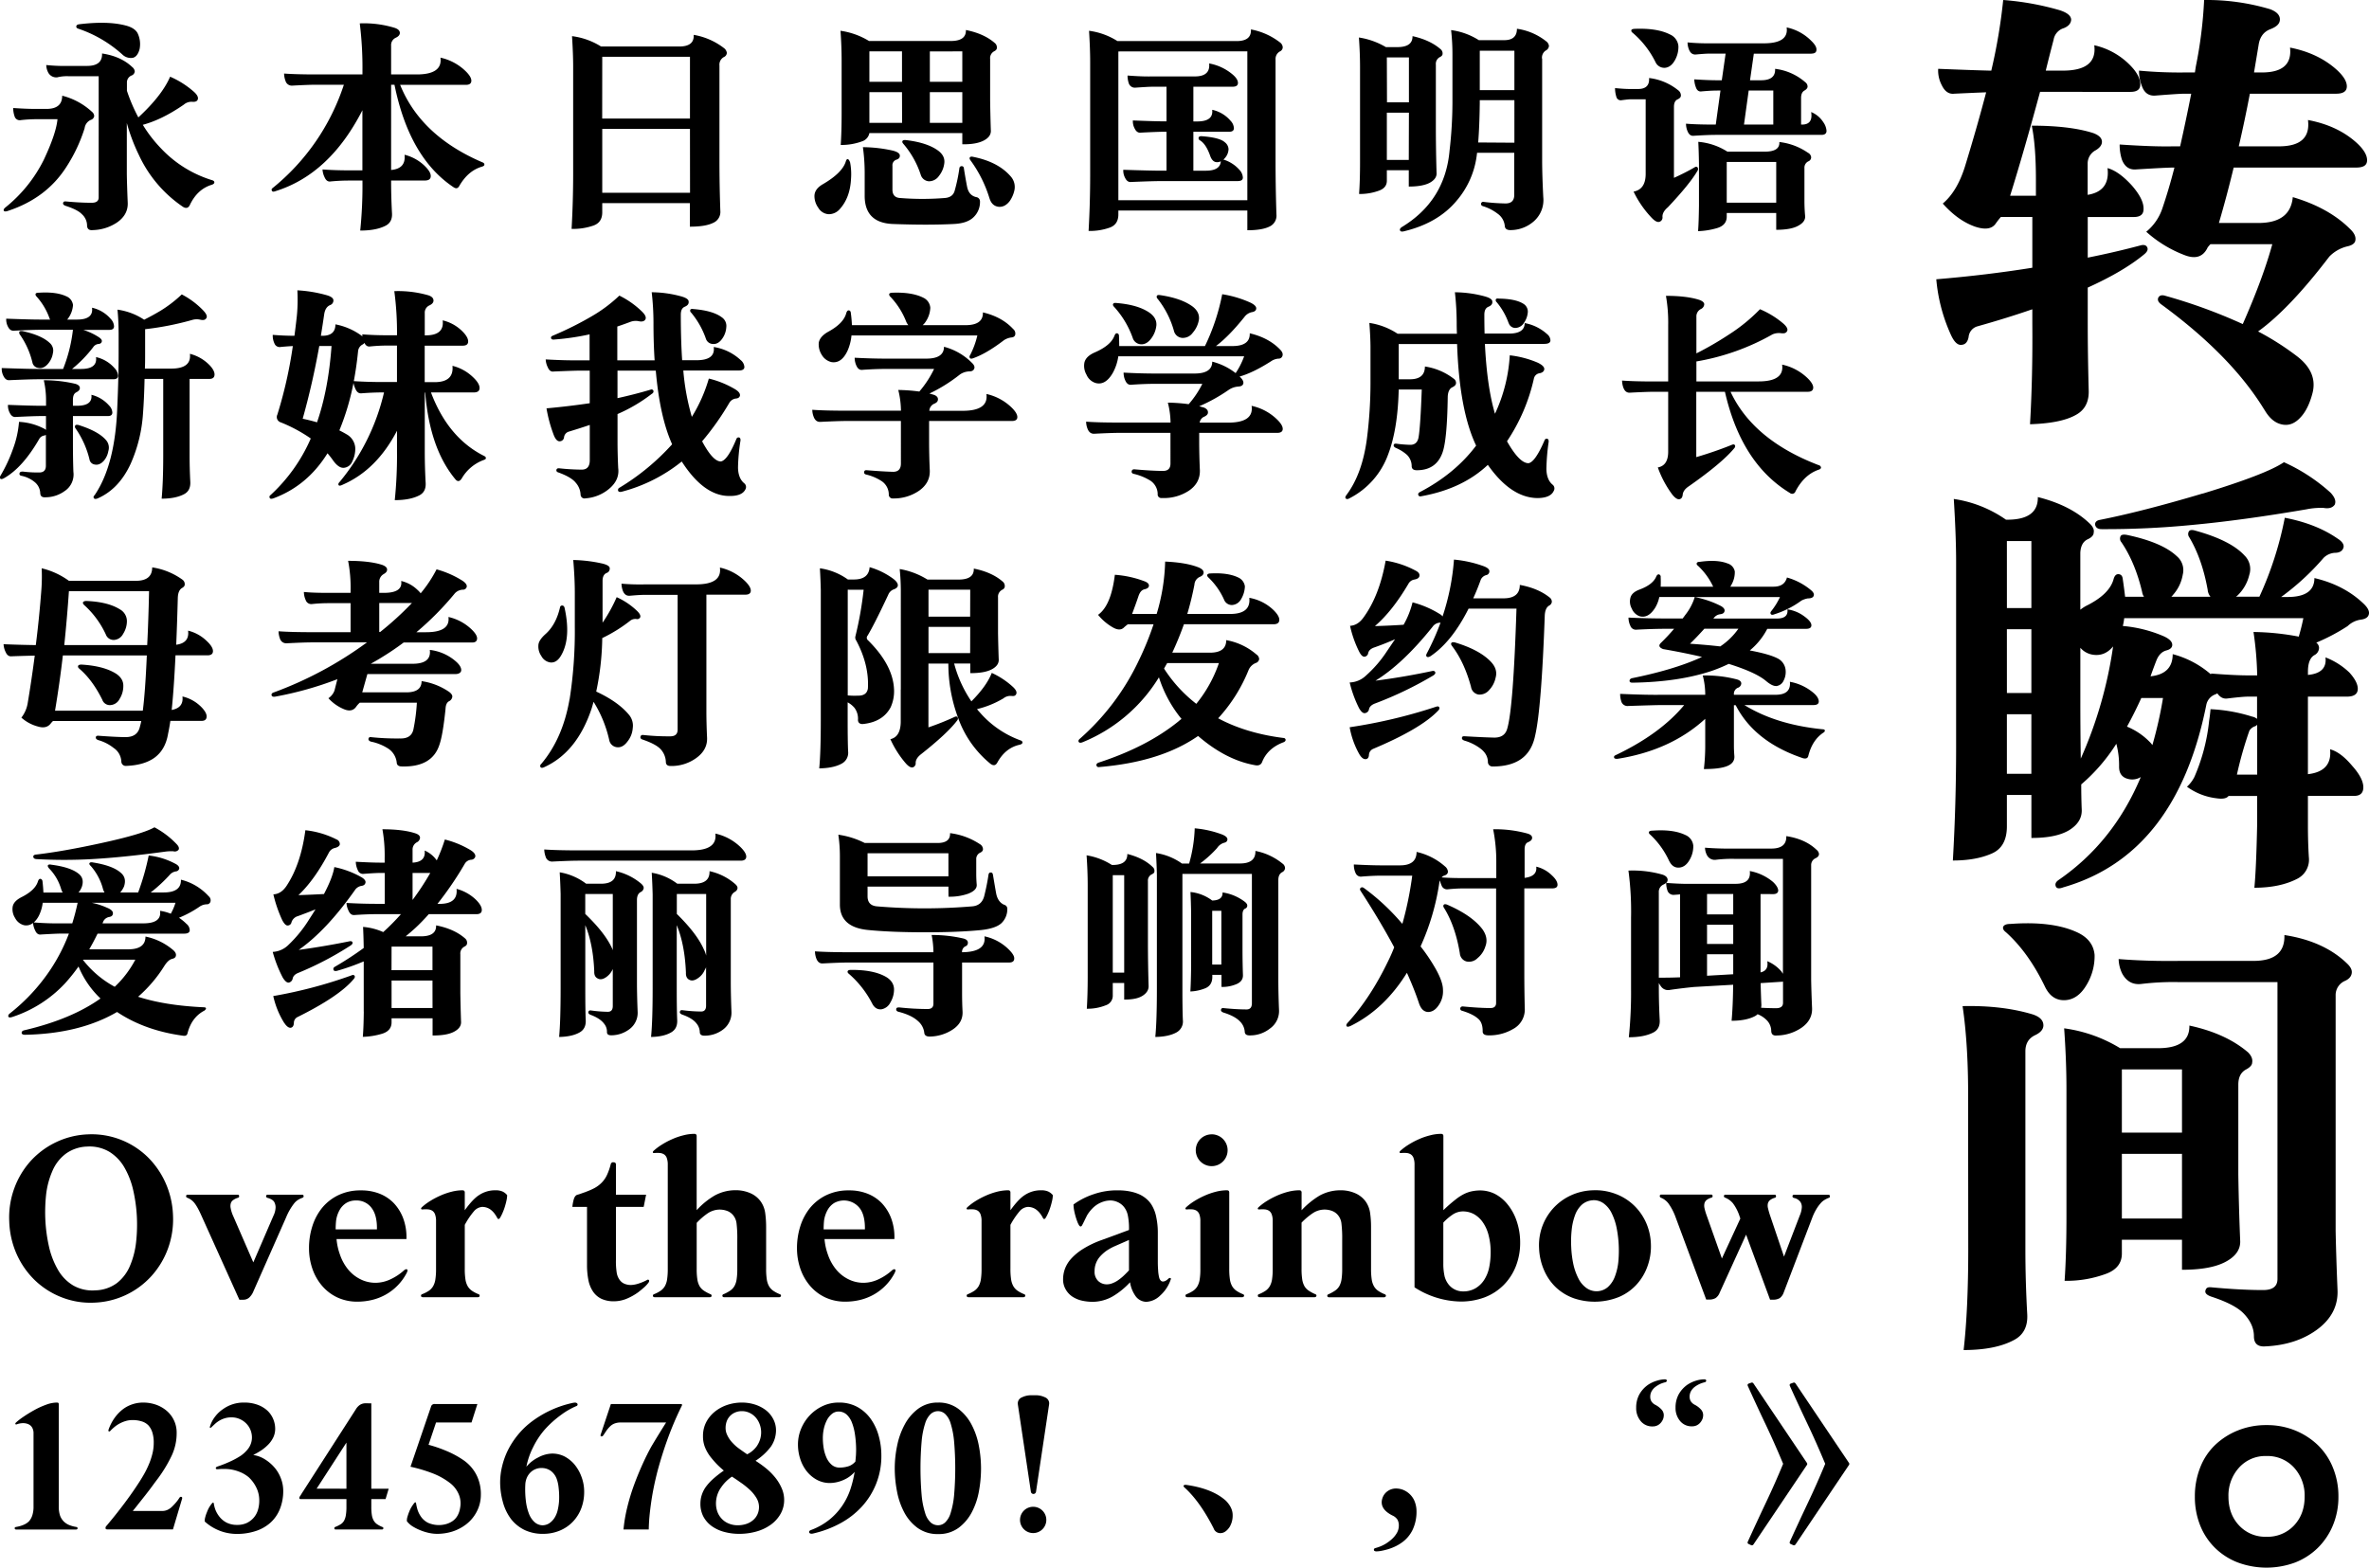
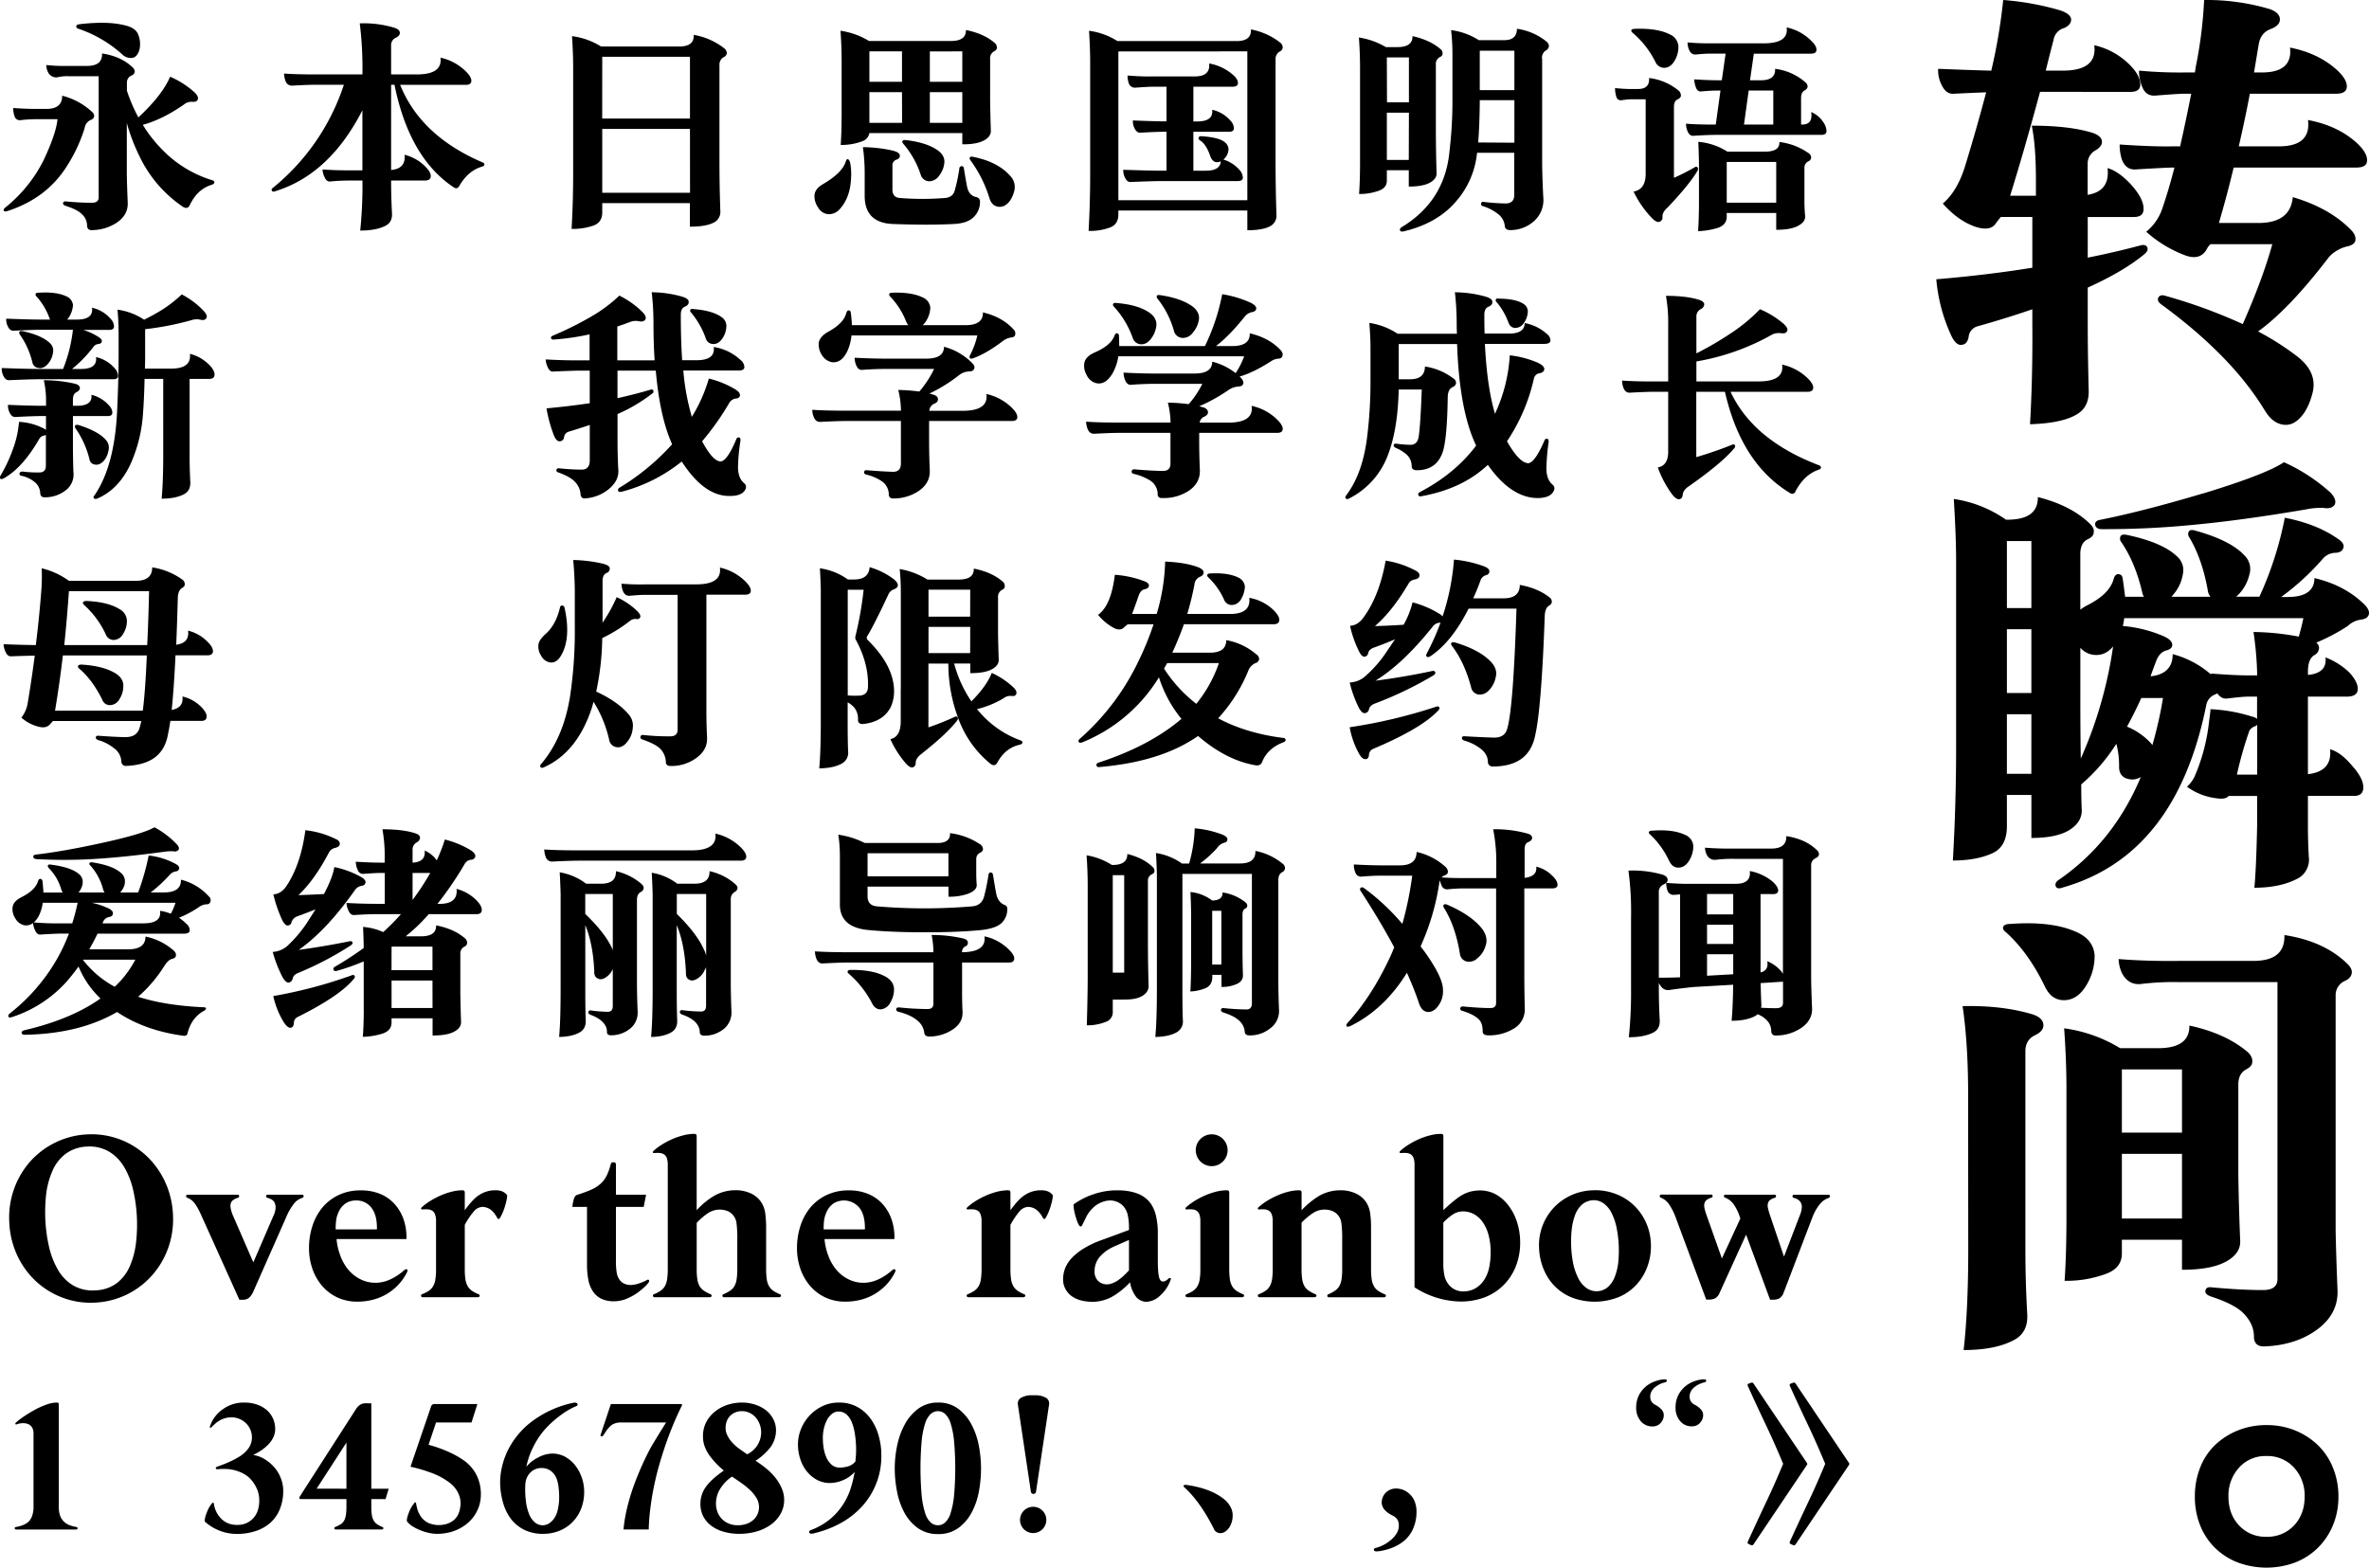
<svg xmlns="http://www.w3.org/2000/svg" viewBox="0 0 1142.66 756.31">
  <title>资源 34</title>
  <g id="图层_2" data-name="图层 2">
    <g id="图层_1-2" data-name="图层 1">
      <path d="M7.1,56.32a13,13,0,0,1-.75-4.21c4.24.29,7.81.43,10.69.43h5.4q7.56,0,7.56-6.37a33,33,0,0,1,14.36,7.77A2.8,2.8,0,0,1,45.44,56a2.27,2.27,0,0,1-1.62,1.83,5.06,5.06,0,0,0-3,4,76.34,76.34,0,0,1-9,19Q22.23,95.63,4,101.68q-1.73.64-2.16,0c-.21-.43,0-.93.65-1.51A68.55,68.55,0,0,0,21.14,77.06q5.94-12.65,6.59-19.55H17a67.13,67.13,0,0,0-6.91.43A2.58,2.58,0,0,1,7.1,56.32Zm81.54-5.83q-10.47,7.23-19.76,9.72a65.22,65.22,0,0,0,8.64,11.23,56.66,56.66,0,0,0,25,15.55c.58.22.87.54.87,1s-.4.91-1.4,1.19q-6.81,2.16-10.37,9.61c-.72,1.59-1.84,1.91-3.35,1A61.2,61.2,0,0,1,67,74.79a89.07,89.07,0,0,1-5.83-15.45V84q.1,5.84.43,13.61.33,5.82-5,9.61A21.83,21.83,0,0,1,44.8,111c-1.88.21-2.81-.58-2.81-2.38a7.43,7.43,0,0,0-2.49-5.29q-2.05-2.16-7.77-4c-1-.35-1.44-.82-1.3-1.4s.5-.83,1.3-.76q7.12.66,12.52.65c2.24,0,3.35-.86,3.35-2.59V36.77H33a19.29,19.29,0,0,0-5.4.54,4.39,4.39,0,0,1-4.43-2.48,8.26,8.26,0,0,1-.86-3.46A83,83,0,0,0,33,31.8h9q7.45,0,7.23-6,9.18,1.39,14.58,6.58A3,3,0,0,1,65,34.4a2.3,2.3,0,0,1-1.62,2.05,3.61,3.61,0,0,0-2.16,3.45v3.89a81.76,81.76,0,0,0,5.51,12.85Q78.16,46.07,82.06,37a43.43,43.43,0,0,1,11.66,7.45Q96,46.6,95.34,48.11c-.36.8-1.23,1.12-2.59,1A5.65,5.65,0,0,0,88.64,50.49ZM36.8,12.69c.07-.58.58-.9,1.51-1q13.5-1.62,22,.54c3,.72,5,1.94,6,3.67a12.15,12.15,0,0,1,1,7.88q-1,3.57-3.24,4.11a5.88,5.88,0,0,1-5.08-1.62A60.44,60.44,0,0,0,37.88,13.88C37.09,13.66,36.73,13.27,36.8,12.69Z" />
      <path d="M131.3,90.88a106.86,106.86,0,0,0,34.56-50H152.25q-3.45,0-11.34.43a3.16,3.16,0,0,1-3.23-2.38,10.16,10.16,0,0,1-.65-3.45q5.61.42,15.22.43h22.58V34.07a172.48,172.48,0,0,0-1.3-22.79,50.59,50.59,0,0,1,16.85,2.16c1.73.58,2.55,1.45,2.48,2.6-.07.86-.72,1.58-1.94,2.16A3.85,3.85,0,0,0,188.65,22V35.91H201q12.53,0,11.45-8.1a25.11,25.11,0,0,1,12.31,6.69q2.59,2.59,2.59,4.43c0,1.3-.86,2-2.59,2H193q9.93,24.62,39.64,37.36c.64.22,1,.58,1,1.08s-.36.76-1.08,1q-6.81,1.94-11.12,9.5c-.65,1.08-1.55,1.23-2.7.43Q197.4,76.08,190.27,40.88h-1.62V82q7.23-.64,6.48-7.34a21.32,21.32,0,0,1,9.51,5.18c2.08,2,3.13,3.64,3.13,5.08s-.94,2.16-2.81,2.16H188.65v.65q0,7.45.43,15.23.22,4.32-3.24,6-4.53,2.28-12.09,2.27a212.14,212.14,0,0,0,1.08-23.54V87.1h-6.7c-2.81,0-5.69.15-8.64.43-1.29.22-2.27-.47-2.92-2a9.58,9.58,0,0,1-1-3.78q6,.43,12.53.43h6.7V53.19Q159.05,84,133,92.18c-.94.36-1.51.36-1.73,0A.91.91,0,0,1,131.3,90.88Z" />
      <path d="M276.46,83.86V32.13q0-5.94-.55-14.69a34.29,34.29,0,0,1,14,5h37.69q7.34,0,7-5.62a32.84,32.84,0,0,1,14.58,6.37,3.45,3.45,0,0,1,1.4,2.27,2.28,2.28,0,0,1-1.4,2.05,4.17,4.17,0,0,0-2.16,4.11V77.7q0,12.1.43,24.09a5.72,5.72,0,0,1-3.46,5.72q-3.68,1.84-11.23,1.84V98H290.49v4.43q0,4.86-4.21,6.37a29.72,29.72,0,0,1-10.58,1.62Q276.45,97.25,276.46,83.86Zm14-26.68h42.34V27.38H290.49Zm42.34,5H290.49V93h42.34Z" />
      <path d="M396.66,89q9.72-5.61,11.34-11.23c.22-.72.5-1,.86-1s.83.54,1.19,1.62a30.43,30.43,0,0,1,.43,7.88q-.44,9.07-5.4,14.58a7,7,0,0,1-5.4,2.49,6.22,6.22,0,0,1-5-3.13,9.66,9.66,0,0,1-1.84-5.51C392.81,92.46,394.07,90.56,396.66,89Zm22.57-69.22h39.31q7.56,0,7.35-5.3,8.75,1.74,13.93,6.27a2.68,2.68,0,0,1,1,2.37c0,.65-.43,1.19-1.3,1.62a3.74,3.74,0,0,0-1.94,3.68V48.33q.1,7,.33,14.36.31,3.14-3.35,5.08T464.16,69.6V64.2H419.34a5.22,5.22,0,0,1-3.57,4,28.67,28.67,0,0,1-10.26,1.73q.44-6.37.44-15.23V29.21q0-6.69-.54-14.36A36,36,0,0,1,419.23,19.82ZM417.07,83.1A91.15,91.15,0,0,0,416.21,71a67.84,67.84,0,0,1,14.25,1.62c2.38.58,3.57,1.4,3.57,2.48s-.62,1.62-1.84,2A2.81,2.81,0,0,0,430.46,80V91.42q0,3.89,3.68,4.1a134.13,134.13,0,0,0,21.59,0c2.6-.21,4.18-1.4,4.76-3.56a81.14,81.14,0,0,0,2.26-10.8,1.06,1.06,0,0,1,1.08-1,1,1,0,0,1,1.08,1c.44,2.81.94,5.72,1.52,8.75s2.05,4.61,4.42,5.18a2.07,2.07,0,0,1,1.84,2.16,10.07,10.07,0,0,1-2.92,7.35c-2,2.08-5.22,3.24-9.61,3.45q-12.42.65-29.7,0-13.4-.64-13.39-13.61Zm18-43.63V24.78H419.34V39.47Zm0,5H419.34v14.8h15.77Zm9,39.74a43.67,43.67,0,0,0-8.42-14.9c-.43-.5-.54-.93-.33-1.3s.76-.5,1.62-.43q10.26,1.2,15.55,5.08c2.23,1.66,3.24,3.63,3,5.94a12,12,0,0,1-2.59,6.26,5.84,5.84,0,0,1-4.86,2.59A4.37,4.37,0,0,1,444.07,84.18Zm4.43-59.4V39.47h15.66V24.78Zm15.66,19.66H448.5v14.8h15.66Zm13.07,51.08a61.07,61.07,0,0,0-9.08-18.14c-.5-.65-.61-1.15-.32-1.51s.76-.43,1.62-.22q11.88,2.38,17.93,9.29a7.66,7.66,0,0,1,1.84,7.13,14.45,14.45,0,0,1-2.16,4.86c-1.52,2-3.28,2.95-5.3,2.81C479.46,99.52,478,98.12,477.23,95.52Z" />
      <path d="M539,19.82h57.46q7.23,0,6.91-5.62a32.6,32.6,0,0,1,14.15,6.37,3.11,3.11,0,0,1,1.19,2.27,2.23,2.23,0,0,1-1.3,1.94,4.11,4.11,0,0,0-2.16,3.89V77.81q0,12.85.43,25.71a5.76,5.76,0,0,1-3.24,5.72q-3.56,1.83-10.8,1.84v-9.51H539.43v1.84c0,3.24-1.36,5.36-4.1,6.37a28.16,28.16,0,0,1-10.26,1.62q.75-13.17.76-26.57V29.54q0-5.84-.54-14.69A33.88,33.88,0,0,1,539,19.82Zm.43,5V96.6h62.21V24.78Zm57.79,62.54H559.74q-3.88,0-14.15.43c-1.22.14-2.2-.5-2.92-2a7.39,7.39,0,0,1-.86-3.88q13.29.43,17.93.43h2.91V63.56h-1c-2.09,0-5.9.14-11.45.43-1.22.14-2.19-.5-2.91-2a7.22,7.22,0,0,1-.86-3.88q11.22.44,15.22.43h1V41.85h-7.34q-1.29,0-7.56.43A3.08,3.08,0,0,1,544.4,40a11.22,11.22,0,0,1-.54-3.56q7.35.54,11.45.43h21q7.56,0,6.91-6.26A24.1,24.1,0,0,1,594.62,36q2.49,2.16,2.49,4c0,1.23-.87,1.84-2.6,1.84h-18.9V58.59h1.84q7.89,0,7.24-5.62a16,16,0,0,1,8.85,5.29,5.52,5.52,0,0,1,1.62,3.57c0,1.15-.75,1.73-2.27,1.73H575.61V82.35h6q6.92,0,7.24-4.54a4,4,0,0,1-1.84.43q-2.16,0-3.24-2.91-2.05-5.94-5.07-7.67a1.11,1.11,0,0,1-.54-1.3c.14-.5.68-.71,1.62-.64,5.68.43,9.36,1.4,11,2.91A4.43,4.43,0,0,1,592.57,72a6.79,6.79,0,0,1-1.62,4.1,5.07,5.07,0,0,1-.86.87,16.85,16.85,0,0,1,7.77,5,5.87,5.87,0,0,1,1.62,3.67C599.48,86.74,598.73,87.32,597.22,87.32Z" />
      <path d="M656,78.35V32.45q0-6.69-.54-14.36a36.23,36.23,0,0,1,13,4.64h5.5q7.46,0,7.35-5.29,8.41,1.85,13.5,6.26a2.58,2.58,0,0,1,1,2.27c0,.65-.47,1.19-1.4,1.62a3.67,3.67,0,0,0-1.84,3.57v29.7q0,10.8.33,22.35c.21,2-.91,3.67-3.35,5Q686.09,90,679.51,90V82.13H668.93v5.08c0,2.16-1.16,3.71-3.46,4.64a26.63,26.63,0,0,1-9.93,1.73Q656,87.21,656,78.35Zm13-29h10.58V27.7H668.93Zm10.58,5H668.93V77.16h10.58Zm64.26-26V77.38q0,6.91.54,17.71a13.62,13.62,0,0,1-4.43,11.56A17,17,0,0,1,728.76,111c-1.73.07-2.7-.51-2.92-1.73a8.17,8.17,0,0,0-3.45-6.16,22.47,22.47,0,0,0-6.81-3.56c-.93-.22-1.33-.68-1.19-1.4a1,1,0,0,1,1.19-.76,98.51,98.51,0,0,0,10.59.76c2.8,0,4.21-1.37,4.21-4.11V73.71H712.45c-.07.58-.14,1.15-.22,1.73a41.64,41.64,0,0,1-9.72,21.49q-9.06,10.8-25.48,14.69c-.94.21-1.52.07-1.73-.44s0-.93.65-1.51Q697,97,699.17,72.74a207.18,207.18,0,0,0,1.4-23V26.62a104.6,104.6,0,0,0-.65-12.1,33,33,0,0,1,13.39,4.86h12.21q6.15,0,6.15-5.5a29.09,29.09,0,0,1,14.05,6,3.23,3.23,0,0,1,1.4,2.27,2.73,2.73,0,0,1-1.62,2.27A4.11,4.11,0,0,0,743.77,28.24Zm-13.39,40.5V48.33H713.75v1.4q-.12,10.92-.76,19Zm0-25.38v-19H713.75v19Z" />
      <path d="M793.77,67.44V47.9h-7.34c-.58,0-2,.14-4.21.43a2.18,2.18,0,0,1-2.59-1.62A14,14,0,0,1,779,42.5q4.63.44,7.13.43h4q5.63,0,5.29-5.29a27.43,27.43,0,0,1,13.94,5.83,3.12,3.12,0,0,1,1.4,2.48c.07.8-.47,1.48-1.62,2s-1.73,1.77-1.73,3.57V85.8q5.29-2.37,9.83-5c.65-.44,1.15-.47,1.51-.11a1.5,1.5,0,0,1,0,1.73Q815,88.84,804.47,100c-1.8,1.51-2.67,3.06-2.59,4.65a2.15,2.15,0,0,1-1.52,2.37c-1,.29-2.3-.43-3.89-2.16a49.13,49.13,0,0,1-8.53-12.42q5.73-1.08,5.83-8.31V67.44ZM798.53,30a44.39,44.39,0,0,0-11-14.15c-.58-.43-.79-.86-.65-1.3s.65-.57,1.52-.64q10.9-.44,17.06,2.7a6.79,6.79,0,0,1,4.1,5.61,13,13,0,0,1-1.73,6.91q-1.83,3.24-4.64,3.57A4.65,4.65,0,0,1,798.53,30Zm75.17-4.11H845.94L844.1,38.72h5.29c4.76,0,7-1.84,6.81-5.51a26.91,26.91,0,0,1,14.58,6.48,2.57,2.57,0,0,1,1.08,2.05c0,.72-.51,1.37-1.51,1.94s-1.62,1.7-1.62,3.57V60.1h.43q5.4,0,4.43-6.05a12.55,12.55,0,0,1,5.83,4.86A8.22,8.22,0,0,1,881,63.12c0,1.3-.83,1.95-2.48,1.95H827.47q-3.78,0-10.48.43c-1.29.15-2.26-.5-2.91-1.94a9.48,9.48,0,0,1-.86-3.89q5.17.44,14.25.43h.11l2.27-16.42h-1.52q-3.12,0-7.88.44c-1.15.07-2-.61-2.48-2.06a11.49,11.49,0,0,1-.76-3.78q6.59.44,10.8.44h2.48l1.84-12.86h-7.56q-2.16,0-6.91.44-2.26.11-3.24-2.49a9.56,9.56,0,0,1-.65-3.35,104.61,104.61,0,0,0,10.8.44h26q12.09,0,11-7.67a23.49,23.49,0,0,1,11.89,6.48q2.58,2.49,2.48,4.21C876.18,25.22,875.35,25.86,873.7,25.86ZM819.48,99.3V78.89c-.07-4.17-.18-7.67-.33-10.47a30.77,30.77,0,0,1,14.05,4.75h17.92q7.46,0,7.13-4.65a30.18,30.18,0,0,1,13.82,5.19,2.7,2.7,0,0,1,1.52,2.16,2.08,2.08,0,0,1-1.3,1.94,3.34,3.34,0,0,0-1.94,3.24V96.82q0,3.68.32,7.24.33,2.91-3.35,4.86-3.45,1.93-10.58,1.94v-8.1H832.87v1.73q0,4.1-4.54,5.51a36.16,36.16,0,0,1-9.28,1.51Q819.37,107.4,819.48,99.3Zm37.26-21.16H832.87V97.79h23.87ZM843.46,43.68,841.19,60.1h14.14V43.68Z" />
      <path d="M52,200.72H35.18v12.53q0,8.31.22,14.36a9.59,9.59,0,0,1-4.21,9.29,15.79,15.79,0,0,1-9.18,3c-1.66.14-2.52-.5-2.6-1.94A7.24,7.24,0,0,0,17,232.79a14.61,14.61,0,0,0-6.59-3.24c-.79-.14-1.12-.54-1-1.18s.61-.87,1.62-.87a58.81,58.81,0,0,0,8.1.43q3-.1,3-3.24v-14.9a2.43,2.43,0,0,1-.75.32,3.3,3.3,0,0,0-2.38,1.52q-8,13.92-16.95,19c-.87.51-1.48.62-1.84.33s-.4-.83.11-1.62a72,72,0,0,0,5.94-12.75,47.93,47.93,0,0,0,2.91-13.07A29.07,29.07,0,0,1,21,206.66a3.81,3.81,0,0,1,1.18.75v-6.69H19.63q-3.24,0-12,.43c-1.22.14-2.19-.5-2.91-1.94a7.36,7.36,0,0,1-.87-3.89q11.67.44,15.77.43h2.59v-2.16a43.9,43.9,0,0,0-1.08-10.15,65.08,65.08,0,0,1,15.23,1.73c1.44.43,2.16,1.11,2.16,2.05,0,.79-.58,1.47-1.73,2.05s-1.62,1.76-1.62,3.78v2.7h2q7.56,0,6.92-5.29a16.45,16.45,0,0,1,8.53,5.18A5.17,5.17,0,0,1,54.19,199C54.19,200.14,53.47,200.72,52,200.72ZM30.43,178a73.3,73.3,0,0,0,4.75-18.9h-16q-3.35,0-12.42.43c-1.23.14-2.2-.5-2.92-1.94A7.45,7.45,0,0,1,3,153.74q12,.44,16.2.43h5a2.49,2.49,0,0,1-.33-.65,31.28,31.28,0,0,0-6.15-10.37c-.51-.5-.69-1-.54-1.4s.75-.54,1.62-.54q8.31-.54,13.17,1.73a5.18,5.18,0,0,1,3.24,4.21,12.29,12.29,0,0,1-2.37,6.48,4.43,4.43,0,0,1-.43.54h4.75c5.32,0,7.74-1.91,7.23-5.72a16.56,16.56,0,0,1,9,5.39A5.52,5.52,0,0,1,55,157.41c0,1.15-.76,1.73-2.27,1.73H40.15a30.4,30.4,0,0,1,7.56,3.56c1.08.72,1.55,1.4,1.4,2.05s-.61,1.12-1.62,1.19a3.46,3.46,0,0,0-2.59,1.62A61.8,61.8,0,0,1,34.75,178h4.32q8,0,7.24-5.73a16.6,16.6,0,0,1,9,5.4,5.52,5.52,0,0,1,1.62,3.57c0,1.15-.75,1.72-2.27,1.72H18.33q-3.78,0-13.71.44c-1.23.14-2.2-.51-2.92-1.95a7.43,7.43,0,0,1-.86-3.89q12.86.43,17.49.44Zm-14.79-3.13a39.46,39.46,0,0,0-6-13.4,1.53,1.53,0,0,1-.32-1.4c.22-.36.76-.47,1.62-.32q9.18,2,13.07,5.72a4.83,4.83,0,0,1,1.51,4.86,10.08,10.08,0,0,1-2.38,5.18c-1.44,1.66-3,2.34-4.64,2A3.34,3.34,0,0,1,15.64,174.91Zm27.53,46.76a44.53,44.53,0,0,0-6.69-14.91,1.31,1.31,0,0,1-.22-1.4c.15-.36.65-.47,1.51-.32q9.61,3,13.29,7.23a5.51,5.51,0,0,1,1.19,5.4,9.61,9.61,0,0,1-2.16,4.65q-2.06,2.27-4.32,1.83A3,3,0,0,1,43.17,221.67Zm2.6,17.06q9.82-14.58,10.8-42.23.65-14.25.65-26.35v-8.64q0-6.58-.55-12.09a30.92,30.92,0,0,1,12.86,4.86q4-2,7.88-4.32a60.85,60.85,0,0,0,10.26-7.89A39.77,39.77,0,0,1,98,149.74c1.58,1.66,2.09,2.92,1.51,3.78s-1.4,1-2.7.76a7.65,7.65,0,0,0-4.21.1A141.41,141.41,0,0,1,70,158.81v11.34c0,2.67,0,5.22-.11,7.67H82.6q9.83,0,9-7.13a20,20,0,0,1,9.72,5.73c1.44,1.58,2.16,3,2.16,4.21,0,1.44-.83,2.16-2.48,2.16H91.45v37.15q0,5.73.32,12.2.33,4.55-3,6.27-4.11,2.16-10.8,2.16.75-8.1.76-20.63V182.79h-9q-.21,9.61-.75,16.63a70.73,70.73,0,0,1-6,24.41Q57.32,236,47.06,240.46c-.93.36-1.55.29-1.83-.21S45.19,239.31,45.77,238.73Z" />
-       <path d="M133.79,200a212.36,212.36,0,0,0,7.45-33.05q-2.6.12-5.83.43a2.66,2.66,0,0,1-3-1.62,9,9,0,0,1-.86-4.21q5.5.44,10.47.44c.44-3.24.83-6.52,1.19-9.83a81.4,81.4,0,0,0,.22-12.1,64.86,64.86,0,0,1,14.25,2.38c2.16.64,3.21,1.51,3.14,2.59a2.35,2.35,0,0,1-1.62,2.16c-1.52.65-2.45,2.09-2.81,4.32q-.77,5.29-1.62,10.48h.75q6.27,0,6.27-5.51a31.19,31.19,0,0,1,12.2,5.18l.87.65a3.64,3.64,0,0,1-.11-1q5.94.44,12.31.43h4.43a150.16,150.16,0,0,0-1.3-21.28,52.58,52.58,0,0,1,16.42,2c1.73.57,2.55,1.47,2.48,2.7-.07.86-.72,1.58-1.94,2.16a3.85,3.85,0,0,0-2.27,3.78v10.69h.43q9.08,0,8.21-7.24a19.86,19.86,0,0,1,9.29,5.08c2,1.94,3,3.64,3,5.07s-.9,2.06-2.7,2.06H204.85v17.6h4.75q9.41,0,8.64-7.88a21.74,21.74,0,0,1,9.83,5.4c2.16,2,3.24,3.78,3.24,5.29s-1,2.16-2.92,2.16H207.88q8.2,21.81,25.48,30.56c.65.29,1,.65,1,1.08s-.28.65-.86.87a20.36,20.36,0,0,0-10.8,9q-1.41,2.16-2.92.54-12.52-14.91-14.68-42h-.22v28.4q0,7.46.43,15.23c.15,2.88-.9,4.9-3.13,6q-4.43,2.27-11.77,2.27a212.34,212.34,0,0,0,1.08-23.55v-9.93q-9.83,18.9-26.14,26c-1,.51-1.65.62-1.94.33s-.29-.9.22-1.41a104.57,104.57,0,0,0,21.6-43.41H185q-5.19,0-10.59.43c-1.29.15-2.26-.54-2.91-2a12.67,12.67,0,0,1-1-3,119.92,119.92,0,0,1-6.81,22.89c1.3.65,2.49,1.3,3.57,1.94a8.08,8.08,0,0,1,4.1,6.59,13.54,13.54,0,0,1-1.4,6.37,4.86,4.86,0,0,1-4,3.14q-2.7.31-5.62-4c-.72-1-1.51-2-2.37-3q-9.72,15.66-26,21.71c-1,.35-1.62.32-1.83-.11a1,1,0,0,1,.32-1.41,80.52,80.52,0,0,0,19.44-27.32,72,72,0,0,0-14.47-7.78A2.68,2.68,0,0,1,133.79,200ZM154,166.91q-3.24,18.15-8,35.1c2.45.51,4.75,1.08,6.91,1.73q5.5-15.87,7-36.83Zm37.48,17.39V166.7H187a83.91,83.91,0,0,0-8.42.43c-1.23.21-2.16-.36-2.81-1.73a2.27,2.27,0,0,1-1,.86,4.06,4.06,0,0,0-2.06,3.24q-.75,7.45-2.05,14.37,6.81.44,14.26.43Z" />
      <path d="M328.83,222.64a77.24,77.24,0,0,1-28.94,14.58c-.94.22-1.51.07-1.73-.43a1.21,1.21,0,0,1,.65-1.51,112,112,0,0,0,25.38-20.95q-5.94-13.19-7.88-35.54H297.84v13.29q8.43-1.85,16-4.11a1,1,0,0,1,1.3.44,1.22,1.22,0,0,1-.65,1.51,76.64,76.64,0,0,1-16.63,9.83v13.17q0,5.94.32,12.85.76,5.73-4.32,10a19.82,19.82,0,0,1-11.45,4.64,1.9,1.9,0,0,1-2.37-1.73,9.24,9.24,0,0,0-2.27-5.72q-2.06-2.7-8.32-5c-.79-.21-1.15-.61-1.08-1.19s.51-.93,1.3-.86a106.26,106.26,0,0,0,10.91.65q3.88,0,3.89-4.54V205q-4.76,1.62-10.15,3.24a3.23,3.23,0,0,0-2.27,2.8,2.1,2.1,0,0,1-1.95,1.84q-1.72.22-3-3A67.8,67.8,0,0,1,263.6,197q10.9-1,20.85-2.48V178.79h-4.32q-3,0-13,.43c-1.3.22-2.27-.46-2.92-2.05a9.41,9.41,0,0,1-1-3.78q9.39.54,16.85.44h4.32V161.3a120.72,120.72,0,0,1-16.85,2.48c-1,.15-1.59-.07-1.73-.65s.14-.93,1.08-1.29a160.14,160.14,0,0,0,18.58-9.29,70.31,70.31,0,0,0,13.28-9.94,42.16,42.16,0,0,1,11,7.78q2.37,2.37,1.51,3.78c-.51.79-1.44,1.08-2.81.86a7.42,7.42,0,0,0-4.32.22q-3.13,1.19-6.37,2.27v16.31h18q-.56-8.43-.55-18.26a129.66,129.66,0,0,0-.86-14.58,54.8,54.8,0,0,1,14.26,2q3.56,1,3.56,2.49c.14,1.08-.47,1.91-1.83,2.48s-1.95,1.8-1.95,3.89q0,12.1.65,21.93h6.91q9.18,0,8.32-6.38a24.64,24.64,0,0,1,13.07,6.38,4.62,4.62,0,0,1,1.72,3.34q-.1,1.62-2.7,1.62H329.59a112.24,112.24,0,0,0,4.11,22.36,74.16,74.16,0,0,0,8.2-18.47,45.37,45.37,0,0,1,12.42,5c1.87,1.08,2.74,2.16,2.59,3.24-.21.86-.9,1.33-2.05,1.4a4.27,4.27,0,0,0-3.13,2.16,130.61,130.61,0,0,1-13.07,18.47q5.19,9.72,9,9.72,3.24-.44,7.56-10.91a1.05,1.05,0,0,1,1.29-.65c.51.15.72.65.65,1.52a92.55,92.55,0,0,0-1.19,13q.1,5.17,3,7.56a2.31,2.31,0,0,1,.54,3c-1.08,2.16-3.68,3.2-7.78,3.13Q339.52,239.27,328.83,222.64Zm11.67-59.18a40,40,0,0,0-7.13-12.64,1.22,1.22,0,0,1-.43-1.3c.14-.43.65-.57,1.51-.43q9.41.76,13.72,4a5,5,0,0,1,2.16,4.64,10.6,10.6,0,0,1-1.95,5.62c-1.29,1.87-2.81,2.74-4.53,2.59A3.64,3.64,0,0,1,340.5,163.46Z" />
      <path d="M488.14,203.09h-40v9.29q0,7.35.33,14.58.21,5.94-5.08,9.72a21.47,21.47,0,0,1-12.63,3.78,1.84,1.84,0,0,1-2.06-1.94,7.78,7.78,0,0,0-3.24-6.27,23.32,23.32,0,0,0-7.77-3.34c-.72-.22-1-.65-.87-1.3s.58-.83,1.3-.76q8.1.66,12.85.76,3.57-.11,3.57-4V203.09H408.43q-3.89,0-12.74.43c-1.52.08-2.6-.75-3.24-2.48a9.34,9.34,0,0,1-.65-3.35q6,.44,16.63.44h26.14a43.54,43.54,0,0,0-1.3-10,83.53,83.53,0,0,1,10.15.76,49.29,49.29,0,0,0,7.13-10.91H427.22q-5,0-11.12.43c-1.3.22-2.31-.43-3-1.94a9.13,9.13,0,0,1-.86-3.89q8.21.43,15,.43h19.55q8.53,0,8.53-5.72a29.38,29.38,0,0,1,13.39,7.67c1.16,1.08,1.55,2.05,1.19,2.91s-1.08,1.3-2.37,1.3a8.45,8.45,0,0,0-4.54,1.51,76.74,76.74,0,0,1-14.69,9.18c.79.21,1.55.43,2.27.65,1.3.5,1.91,1.26,1.84,2.26s-.72,1.59-2.16,2.16a4,4,0,0,0-2,3.25h16.1q12.53,0,11.44-8.11a25.29,25.29,0,0,1,12.32,6.7c1.72,1.73,2.59,3.21,2.59,4.43S489.86,203.09,488.14,203.09Zm-57.57-61.88c6.19-.22,11.09.58,14.69,2.37a5.86,5.86,0,0,1,3.46,4.87,12.88,12.88,0,0,1-2.27,6.8,7.82,7.82,0,0,1-1.41,1.62h20.63q8.64,0,8.42-6.16,9.18,2.16,14.58,8a2.82,2.82,0,0,1,1,2.8c-.22.8-.87,1.23-1.95,1.3a8.56,8.56,0,0,0-3.45,1.29q-8.33,6.38-14.69,8.65c-.87.36-1.44.36-1.73,0a1.07,1.07,0,0,1,0-1.3,40.42,40.42,0,0,0,3.56-9.61H410.7a23.57,23.57,0,0,1-1.84,7.23q-2.91,6.38-7.77,5.62a7.34,7.34,0,0,1-4.76-3.56,9.32,9.32,0,0,1-1.4-5.84c.36-2,1.91-3.78,4.64-5.29q7.46-4.09,8.65-9.07c.28-.79.64-1.19,1.08-1.19.64,0,1,.4,1.08,1.19a58.44,58.44,0,0,1,.53,5.94h27.22a6.87,6.87,0,0,1-1-1.62,37,37,0,0,0-7.67-12.1,1.4,1.4,0,0,1-.54-1.4Q429.28,141.21,430.57,141.21Z" />
      <path d="M616.11,208.82H578.42v3.35q0,7.56.33,14.79.11,6.15-5.4,9.83a22,22,0,0,1-13,3.46,1.72,1.72,0,0,1-1.95-1.95,7.89,7.89,0,0,0-3.45-6.37,26.44,26.44,0,0,0-8.21-3.35c-.72-.21-1-.65-.87-1.29s.62-.94,1.41-.87q8.74.77,13.71.76,3.57,0,3.57-3.57V208.82H539.87q-3.78,0-12.1.43-2.26.1-3.24-2.49a9.51,9.51,0,0,1-.65-3.34q5.83.44,16,.43H564.6a40.51,40.51,0,0,0-1.3-9.61,83.16,83.16,0,0,1,10.05.75,45.56,45.56,0,0,0,6.58-9.82h-23q-5,0-11.12.43c-1.3.21-2.31-.43-3-1.95a9.09,9.09,0,0,1-.86-3.89q8.21.44,15,.44h19.22q8.54,0,8.54-5.73A30.47,30.47,0,0,1,596,180a37.44,37.44,0,0,0,4.1-8.1h-60.7a23.34,23.34,0,0,1-2.59,7.88c-2.37,4.18-5.15,5.84-8.31,5a7,7,0,0,1-4.43-4,8.49,8.49,0,0,1-1-5.94q.75-3,5.07-4.86,7.66-3.34,9.4-8c.36-.87.75-1.26,1.19-1.19.64.07,1,.5,1,1.29.07,1.73.11,3.35.11,4.86h41.36a101.32,101.32,0,0,0,8.32-25,52.87,52.87,0,0,1,13.71,4.1c1.87.94,2.77,1.87,2.7,2.81s-.75,1.51-2.05,1.73a6,6,0,0,0-3.67,2.37q-7.56,9.4-13.72,14h7.89q8.64,0,8.42-6.15,9.28,2.16,14.8,8c.93,1,1.26,1.94,1,2.81a1.89,1.89,0,0,1-2,1.4,7.44,7.44,0,0,0-3.56,1.3q-8.64,5.51-15.12,7.34c.14.15.33.32.54.54,1.08,1.15,1.48,2.16,1.19,3s-1.08,1.22-2.38,1.29a9.45,9.45,0,0,0-4.64,1.62A81,81,0,0,1,578.42,196c.87.22,1.66.44,2.38.65,1.29.58,1.91,1.37,1.84,2.38,0,.86-.73,1.58-2.17,2.16a3.79,3.79,0,0,0-1.83,2.7h13.71q12.54,0,11.34-8.1a25.1,25.1,0,0,1,12.42,6.7c1.73,1.72,2.6,3.2,2.6,4.42S617.84,208.82,616.11,208.82ZM546.35,163a43.91,43.91,0,0,0-9-15c-.5-.5-.65-1-.43-1.4s.65-.5,1.51-.43q10.59.85,16.1,4.75c2.3,1.66,3.38,3.67,3.24,6a12.54,12.54,0,0,1-2.49,6.37q-2.16,2.91-4.86,2.81A4.37,4.37,0,0,1,546.35,163Zm19.87-3.45a43.77,43.77,0,0,0-7.89-15.44,1.25,1.25,0,0,1-.32-1.41c.22-.36.76-.47,1.62-.32Q570,143.92,575.4,148q3.24,2.6,2.91,6.05a12.74,12.74,0,0,1-3,6.48,5.89,5.89,0,0,1-5.07,2.48A4.44,4.44,0,0,1,566.22,159.57Z" />
      <path d="M717.64,224.26q-12.21,11.55-32,15.12c-.8.22-1.3,0-1.52-.54s0-1,.65-1.4q17-8.87,27.22-22.47-8.1-17-9.18-49H674.65v17h5.4q7.23,0,7.24-6.16a29.92,29.92,0,0,1,13.82,5.83,2.44,2.44,0,0,1,1.19,2.16c0,.8-.61,1.48-1.84,2.06s-2.09,2.12-2.16,4.64Q698,212,695.82,218.21q-3,8.64-12.42,8.64c-1.66,0-2.49-.68-2.49-2a7.63,7.63,0,0,0-2.26-5.4,19.22,19.22,0,0,0-5.08-3.24c-1.08-.43-1.51-1-1.3-1.62.08-.43.51-.61,1.3-.54a59.86,59.86,0,0,0,6.48.54q3.57.11,4.21-3.78.87-5.3,1.51-22.89H674.65q-.43,19.22-5.18,31.53a38.35,38.35,0,0,1-18.58,20.95c-.72.44-1.29.47-1.73.11s-.29-.83.22-1.62q7.67-10.16,9.93-27.21a213.51,213.51,0,0,0,1.73-26.9V167.67q0-4.75-.54-11.88A33.51,33.51,0,0,1,674.11,161h28.62c-.07-1.58-.11-3.24-.11-5a137.57,137.57,0,0,0-.86-15,56.44,56.44,0,0,1,14.47,2q3.57,1,3.57,2.49c.14,1.08-.47,1.91-1.84,2.48s-2,1.8-2,3.89q0,4.75.11,9.07h11.77q7.56,0,7.57-5.07a22,22,0,0,1,10.9,5.4,4,4,0,0,1,1.52,2.91c0,1.16-1,1.73-3,1.73H716.23q1,20.73,4.86,33.7a76.56,76.56,0,0,0,7.13-28.19,47.78,47.78,0,0,1,13.5,3.56q3.35,1.62,3.13,3.24c-.14.94-.86,1.55-2.16,1.84a3.24,3.24,0,0,0-2.81,2.48,88.93,88.93,0,0,1-13,30.35q6,10.59,10.37,10.58,3.24-.52,7.78-11.12a1.05,1.05,0,0,1,1.29-.65c.51.15.72.65.65,1.52a103.36,103.36,0,0,0-1.08,13.06q.11,5.19,3,7.56a2.31,2.31,0,0,1,.53,3c-1,2.23-3.56,3.38-7.66,3.45Q728.87,240.25,717.64,224.26Zm10-68.47a32.78,32.78,0,0,0-5.72-10,1.24,1.24,0,0,1-.44-1.3c.15-.43.65-.58,1.52-.43q8,.1,11.77,2.48a4.4,4.4,0,0,1,2.16,3.89,10.19,10.19,0,0,1-1.84,5.29,5,5,0,0,1-4.32,2.49A3.38,3.38,0,0,1,727.68,155.79Z" />
      <path d="M872,189H834.71q10.9,23.33,42.55,35.42a1.37,1.37,0,0,1,1.08,1.08q0,.75-1.08,1.08-7,2.37-11.23,10.47a1.68,1.68,0,0,1-2.7.76Q839.89,223.62,832,189H818.18v31.53q9.18-2.7,17.17-5.94c.65-.29,1.12-.25,1.41.11s.25,1-.33,1.62q-5.94,7.13-21.81,18.25c-1.87,1.22-2.88,2.63-3,4.21-.15,1.23-.69,1.91-1.63,2.06s-2.19-.69-3.56-2.49a50.31,50.31,0,0,1-6.8-12.85q4.86-.87,5-7.24V189h-6.69q-3.57,0-11.66.43-2.28.21-3.25-2.38a10.39,10.39,0,0,1-.64-3.46q5.71.44,15.55.44h6.69V156.87a73.79,73.79,0,0,0-1.08-14.15q10.05,0,16.1,1.95,2.37.86,2.37,2.16a2.72,2.72,0,0,1-1.62,2.26,3.93,3.93,0,0,0-2.16,3.67v17.72a155.93,155.93,0,0,0,15.55-9,83,83,0,0,0,15.12-12.31,43.51,43.51,0,0,1,11.24,6.91c1.72,1.52,2.34,2.74,1.83,3.68s-1.36,1.18-2.8,1a7.83,7.83,0,0,0-4.22.54,112.16,112.16,0,0,1-36.72,13.07V184h30q12.52,0,11.34-8.1A25.25,25.25,0,0,1,872,182.57q2.6,2.6,2.59,4.43C874.56,188.3,873.7,189,872,189Z" />
      <path d="M33.24,280.2H65.53q7.89,0,7.88-6.48a33.28,33.28,0,0,1,14.69,6,2.63,2.63,0,0,1,1,2.27c0,.65-.46,1.23-1.4,1.73q-1.83,1.19-1.94,4.75-.33,12.32-.76,22.57,6.48-.85,5.72-6.8a19.51,19.51,0,0,1,9,5q3,2.81,3,4.86c0,1.37-.9,2.05-2.7,2.05H84.65q-.77,16.2-1.84,26.35Q88.65,341.44,88,336a18.64,18.64,0,0,1,9.51,5.51q2.16,2.37,2.16,4.1,0,2.16-2.49,2.16h-15q-.54,3.57-1.08,6.05-1.29,8-6.8,11.88-5,3.45-13.29,3.78a2.14,2.14,0,0,1-2.48-2,8.35,8.35,0,0,0-3.78-6.7,21,21,0,0,0-7.13-3.67c-1-.29-1.47-.76-1.4-1.4s.54-.83,1.4-.76q8.74.65,13.18.65,5.61-.1,6.69-5.08a27.13,27.13,0,0,0,.65-2.7H25.57a13.49,13.49,0,0,0-1,1.08q-2.05,2.82-6.16,1.62a19.43,19.43,0,0,1-8.1-4.32,15.36,15.36,0,0,0,3-6.69q1.94-11.56,3.45-23.22-5.5.11-11.12.32c-1.3.15-2.27-.54-2.92-2.05a9.58,9.58,0,0,1-1-3.78q7.56.32,15.55.43Q19,297.49,20,283.88a86,86,0,0,0,.1-9.72A36.74,36.74,0,0,1,33.24,280.2Zm37.58,36H30.32q-1.52,13.17-3.78,26.67H68.88Q70.07,333.68,70.82,316.17Zm1.08-31H33.24Q32.37,298,31,311.2H71Q71.58,299.86,71.9,285.17ZM49.33,337.55q-4.76-9.6-11.12-15c-.51-.43-.69-.86-.54-1.3s.75-.64,1.62-.64q10.8.64,16.74,4.42,3.55,2.39,3.45,5.94a11.59,11.59,0,0,1-1.83,6.27,5.31,5.31,0,0,1-4.32,2.91A3.83,3.83,0,0,1,49.33,337.55Zm1.73-31.43a43.67,43.67,0,0,0-10.48-14.25c-.5-.5-.68-.94-.54-1.3s.76-.65,1.62-.65q10.37.43,16.09,4a6.51,6.51,0,0,1,3.46,5.72,11.4,11.4,0,0,1-1.83,6.16,5.33,5.33,0,0,1-4.32,2.92A4,4,0,0,1,51.06,306.12Z" />
-       <path d="M201.07,339H173.53a11.06,11.06,0,0,0-1.73,1.94c-1.37,1.94-3.42,2.31-6.15,1.08a20.86,20.86,0,0,1-7.24-5.18,7.69,7.69,0,0,0,2.92-3.68l1.4-5.5a165.78,165.78,0,0,1-30,8.42c-1,.15-1.59-.07-1.73-.65s.14-1.11,1.08-1.4A181.06,181.06,0,0,0,177,309.9H150.53q-3.78,0-12.31.44A3.18,3.18,0,0,1,135,308a10.44,10.44,0,0,1-.64-3.46q5.94.44,16.2.44H169.1v-14H158a74.28,74.28,0,0,0-7.56.43,2.82,2.82,0,0,1-3-1.95,9.56,9.56,0,0,1-.86-3.88c2.81.29,6.62.43,11.45.43H169.1v-1.08a68,68,0,0,0-1.19-14.37q10.38,0,16.42,1.95c1.58.58,2.38,1.33,2.38,2.27s-.54,1.51-1.62,2.16a4.23,4.23,0,0,0-2.16,3.88v5.19h2.27c6.11,0,8.89-1.91,8.31-5.73a16.7,16.7,0,0,1,7.78,4.22,12.79,12.79,0,0,1,1.62,1.72,62.46,62.46,0,0,0,7.66-11.55,45.89,45.89,0,0,1,12.53,5.51c1.59,1.08,2.23,2.09,2,3a1.85,1.85,0,0,1-2,1.3,5.55,5.55,0,0,0-3.67,1.72,143,143,0,0,1-18.58,18.8h4.65q11.77,0,10.8-7.35a23.56,23.56,0,0,1,11.45,6.27c1.65,1.65,2.44,3.06,2.37,4.21s-.79,1.83-2.37,1.83H194.7q-4.75,3.57-9.83,6.7c-1.94,1.23-4,2.41-6.05,3.56H199q9.18,0,8.31-6.69a23.07,23.07,0,0,1,13,5.94c1.43,1.37,2.16,2.63,2.16,3.78s-1,1.94-2.92,1.94H177.2L174.72,334H196q7.35,0,7.35-5.4a31.33,31.33,0,0,1,13.28,5.18c1.15.87,1.66,1.69,1.52,2.49a2.79,2.79,0,0,1-1.63,2.05c-1,.58-1.54,1.8-1.62,3.67q-1.29,12.52-2.91,17.17-3.47,11-18.15,10.59c-1.58,0-2.41-.62-2.48-1.84a9.28,9.28,0,0,0-4-6.7,24.27,24.27,0,0,0-8.53-3.45q-1.29-.54-1.08-1.41a.9.9,0,0,1,1.08-.75,117.07,117.07,0,0,0,14,.65c3.75.14,5.94-1.33,6.59-4.43A89.33,89.33,0,0,0,201.07,339ZM198.7,290.9H182.93v14h.43A153.1,153.1,0,0,0,198.7,290.9Z" />
      <path d="M263,306q5.18-4.54,7.12-13a1,1,0,0,1,1.19-.87c.5.07.83.43,1,1.08q3.24,14.7-1.73,23.11-2.16,3.67-5.29,3.24a5.87,5.87,0,0,1-4.21-3.13,7.94,7.94,0,0,1-1.4-5C259.68,309.8,260.8,308,263,306Zm11.77,31.21a213,213,0,0,0,2.48-34.89V285.93q0-7-.75-15.77a70.7,70.7,0,0,1,14.14,1.73c2.31.58,3.46,1.33,3.46,2.27a2.21,2.21,0,0,1-1.51,2.26q-1.85.76-1.95,3.57V300.4a74.24,74.24,0,0,0,6.81-12.31,34.66,34.66,0,0,1,10,6.8c1.22,1.23,1.66,2.24,1.3,3a1.58,1.58,0,0,1-1.73.75,4,4,0,0,0-3.13.87,71.87,71.87,0,0,1-13.4,8.31,131.29,131.29,0,0,1-2.91,25.81q10.8,5,16,11.45a8.12,8.12,0,0,1,1.62,6.16,11.57,11.57,0,0,1-2.37,6.26q-2.26,3.14-4.86,3a4.24,4.24,0,0,1-4.11-3.46,59,59,0,0,0-7.56-18.47c-.29,1-.57,2-.86,3q-7,21.27-22.9,28.51-1.29.65-1.83,0a1.17,1.17,0,0,1,.32-1.51Q271.48,356.24,274.73,337.23Zm35.85-55.3h25.17q12.53,0,11.45-8.1a25.3,25.3,0,0,1,12.31,6.7c1.72,1.73,2.59,3.2,2.59,4.43s-.87,1.94-2.59,1.94H340.72V343q0,5.83.32,12.75.33,6-5.29,10a20.33,20.33,0,0,1-12.32,3.78c-1.51,0-2.26-.69-2.26-2a9.61,9.61,0,0,0-2.38-5.94q-2.27-2.59-9-4.86c-.72-.29-1-.72-.87-1.3s.51-.93,1.3-.86a110.25,110.25,0,0,0,13.07.65q3.56,0,3.56-3.24v-65H310.58c-1.44,0-3.74.15-6.91.43-1.51.08-2.59-.72-3.24-2.37a10.51,10.51,0,0,1-.65-3.46A103.37,103.37,0,0,0,310.58,281.93Z" />
      <path d="M395.9,347.49V284.63q-.11-4.75-.43-10.47a30.37,30.37,0,0,1,13.5,5.4h2.92q7.13,0,7.56-5.94A35.47,35.47,0,0,1,431,279.34c1.37,1.08,2.06,2.09,2.06,3s-.8,1.62-2.17,2.06a4.62,4.62,0,0,0-2.48,2.59q-6.69,14.25-9.94,19.65a1.57,1.57,0,0,0,.22,2.27q12,11.88,12.53,23.55a18.67,18.67,0,0,1-1.62,8.74q-3.78,7.14-13.5,8.1c-1.44,0-2.2-.64-2.27-1.94a8.67,8.67,0,0,0-1.73-5.94,11.53,11.53,0,0,0-3.24-2.59v8.64q0,10.15.22,15a5.92,5.92,0,0,1-3.35,6.05q-3.89,2.06-10.58,2.16Q395.9,363,395.9,347.49Zm13-63v51a37.11,37.11,0,0,0,4.86.11q4.32.11,4.86-3.46.65-11.34-5.61-23.11a2.44,2.44,0,0,1-.44-1.94,172.34,172.34,0,0,0,4-22.58Zm25.6,48.17V285q0-5.08-.54-10.48a37.16,37.16,0,0,1,13.39,5.08h15q7.56,0,7.35-5.3,8.74,1.74,13.93,6.27a2.68,2.68,0,0,1,1,2.37c0,.65-.43,1.19-1.3,1.62a3.74,3.74,0,0,0-1.94,3.68v17.28q.1,6,.32,12.31c.22,2.09-.9,3.78-3.34,5.07s-5.84,1.84-10.37,1.84v-4.64h-7.78a59.22,59.22,0,0,0,8.32,18.25q7.33-7.35,9.83-13.72a38.74,38.74,0,0,1,10.47,7c1.3,1.3,1.73,2.38,1.3,3.24s-1.05,1-2.27.87A5.35,5.35,0,0,0,484,336.9a45.67,45.67,0,0,1-12.74,5.19,11.35,11.35,0,0,0,1.18,1.4,47.44,47.44,0,0,0,19.88,13.72c.57.21.86.54.86,1s-.47.86-1.4,1.08q-6.81,1.51-10.7,8.53-1.19,2.26-3.34.65a50.21,50.21,0,0,1-15.55-22,74.81,74.81,0,0,1-4.76-26.35h-9.61v30.78a128.76,128.76,0,0,0,12.53-5c.72-.36,1.22-.33,1.51.11s.29,1-.22,1.62q-4.74,6.25-17.49,16.3-2.49,2-2.49,4.11a2,2,0,0,1-1.4,2.16q-1.41.31-3.46-2.05a48.31,48.31,0,0,1-7.34-11.56q4.86-1.08,5-8.21V332.69Zm33.48-48.17H447.85v13h20.09Zm0,17.93H447.85v12.64h20.09Z" />
      <path d="M577.88,355.05q-17.93,12.52-47.73,15a1.06,1.06,0,0,1-1.3-.86c-.07-.58.29-1,1.08-1.3q23.22-7.56,38.34-19.76c.5-.44,1-.87,1.62-1.3A60.48,60.48,0,0,1,559,326.75a77.34,77.34,0,0,1-36.83,31.32c-.93.36-1.54.33-1.83-.11s-.18-.89.32-1.4a116.3,116.3,0,0,0,28.62-37.91,144.06,144.06,0,0,0,7.13-17.49H544c-.65.5-1.3,1-1.94,1.62-1.3,1.22-3.06,1.18-5.3-.11a25.62,25.62,0,0,1-7.12-6.05,12.81,12.81,0,0,0,2.8-2.81q3.9-5.18,5.3-16.52a50,50,0,0,1,14.58,3.24c1.36.58,2,1.33,1.83,2.27-.14.72-.86,1.22-2.16,1.51s-2.16,1.33-2.81,3.13c-.93,2.81-2,5.72-3.13,8.75H557.9A95.63,95.63,0,0,0,562,270.92q9.72.43,15.55,2.59c2,.72,3,1.62,3,2.7,0,.86-.57,1.55-1.73,2.05a4.35,4.35,0,0,0-2.7,3.78q-1.39,7.24-3.45,14.15h20.63q10.14,0,9.28-7.78a22.32,22.32,0,0,1,11.78,6c1.87,1.87,2.77,3.46,2.7,4.75s-.94,2-2.81,2h-43.2q-2.49,7-5.62,13.71h18.15q7.88,0,7.88-6.05a30.29,30.29,0,0,1,14.58,6.92,2.8,2.8,0,0,1,1.3,2.26,2.3,2.3,0,0,1-1.62,1.84,6.32,6.32,0,0,0-3.46,3.35,76.85,76.85,0,0,1-14.69,23.33q13.5,7.23,31.54,9.5a1,1,0,0,1,1,.86c0,.51-.32.91-1,1.19q-7.77,2.93-10.37,9.61-.87,2.06-3.67,1.41Q591.27,366.6,577.88,355.05Zm-16.41-32.51a67.61,67.61,0,0,0,15.55,17,63.88,63.88,0,0,0,10.91-19.66H563C562.47,320.7,562,321.61,561.47,322.54Zm28.94-33.26a33.68,33.68,0,0,0-7.56-10.7q-.75-.75-.54-1.29c.22-.43.76-.65,1.62-.65,5.62-.29,10,.36,13.29,1.94a5.48,5.48,0,0,1,3.24,4.32,12.86,12.86,0,0,1-1.84,6.16,5.32,5.32,0,0,1-4.32,2.81A4,4,0,0,1,590.41,289.28Z" />
      <path d="M691.28,325.89a176.88,176.88,0,0,1-28.08,13.5q-2.6,1-2.91,2.91a2.22,2.22,0,0,1-1.95,1.73c-.86.15-1.8-.65-2.8-2.37A57.07,57.07,0,0,1,651,329.24a11.88,11.88,0,0,0,7.77-3.24A58.23,58.23,0,0,0,669,314.12c1.36-2,2.66-3.93,3.88-5.73q-4.53,2-9.82,3.89c-1.81.58-2.85,1.51-3.14,2.81a2,2,0,0,1-1.83,1.73c-.87,0-1.73-.87-2.59-2.6a53,53,0,0,1-4.32-12.31q3.76-.21,6.47-4,7.68-10.49,10.7-27.44a44.61,44.61,0,0,1,14.79,5c1.15.65,1.66,1.44,1.51,2.38s-.93,1.44-2.37,1.73a4,4,0,0,0-3,2.16q-7.78,13.17-16.1,20.3,7.35-.21,13.83-.65a42,42,0,0,0,4.32-10.8,47.49,47.49,0,0,1,13.28,5.73,3.55,3.55,0,0,1,1.19,1.08,112.58,112.58,0,0,0,5.51-27.44,56.93,56.93,0,0,1,14.47,3.24c1.87.73,2.73,1.59,2.59,2.6a1.82,1.82,0,0,1-1.4,1.62,4,4,0,0,0-2.7,2.16q-1.74,4.86-3.68,9.07h14.58q7.89,0,7.89-6.48,8.85,1.62,14.36,6.05a2.56,2.56,0,0,1,1.08,2.26,2.43,2.43,0,0,1-1.4,1.73c-1.23.8-1.87,2.34-2,4.65q-1.6,45-4.64,58-1.62,7.89-7.13,11.56-5.07,3.35-13.28,3.35a2.19,2.19,0,0,1-2.38-2.27q-.11-3.89-3.89-6.59a23.46,23.46,0,0,0-7.23-3.56c-1-.29-1.48-.76-1.4-1.41s.53-.82,1.4-.75q9.28.54,14,.64c3.53.08,5.69-1.4,6.48-4.42q2.91-9.94,4.43-57.78H708.35q-8.1,16.09-18.47,23c-.79.43-1.37.47-1.73.11s-.29-.76,0-1.41a121.5,121.5,0,0,0,6.7-15,2.63,2.63,0,0,1-.87.11,4.67,4.67,0,0,0-3,1.94q-14.25,17.82-27.54,26,13.5-1.72,27.22-4.64c.86-.22,1.4,0,1.61.54S692.07,325.39,691.28,325.89ZM655.75,364A40.55,40.55,0,0,1,651,350.84a249.49,249.49,0,0,0,41.8-9.94c.71-.22,1.18-.11,1.4.32s.11,1-.54,1.62q-8.32,8.76-31.43,18.47a3.36,3.36,0,0,0-1.94,2.92c-.08,1.22-.58,1.91-1.52,2S656.83,365.74,655.75,364Zm53.79-32.61q-3.24-12-9.19-19.77c-.43-.57-.54-1-.32-1.4s.83-.47,1.62-.33q12,3.57,17.5,9.4,3.35,3.57,2.26,7.56a12.23,12.23,0,0,1-3.13,6.05,6,6,0,0,1-5.18,2.16A4.39,4.39,0,0,1,709.54,331.4Z" />
-       <path d="M841.4,340.14q15.24,9.41,37.59,11.67c.72,0,1.11.18,1.19.54s-.11.68-.54,1q-5.52,3.57-7.46,11.45c-.29,1-1.11,1.33-2.48,1q-23.44-7.87-32.51-25.6h-.86v19.55q0,2.16.21,4.86c.22,2.31-1,4-3.56,5s-6.23,1.4-11.13,1.4a97.89,97.89,0,0,0,.65-11.23v-13Q805.87,362,780.27,366.06c-1,.08-1.58-.1-1.72-.54s0-.9.65-1.18q21.59-10.26,33.15-24.2H801.44q-2.81,0-16.09.44a3.09,3.09,0,0,1-3.35-2.27,11.24,11.24,0,0,1-.54-3.57q12.85.56,20,.44H822.5a36.14,36.14,0,0,0-1.19-9.29,59.09,59.09,0,0,1,16.31,1.83c1.44.37,2.2,1,2.27,1.95a2.38,2.38,0,0,1-1.73,2.16,3.16,3.16,0,0,0-1.83,3.13v.22h20.08q7.56,0,6.92-6.27a24.3,24.3,0,0,1,11.44,5.4q2.49,2.16,2.49,4.11c0,1.15-.87,1.72-2.59,1.72Zm-15.66-16.52q-16.1,5.4-38.34,5.72c-.93,0-1.4-.28-1.4-.86s.32-1.08,1.19-1.3q19.75-4,32.61-9.72a6.82,6.82,0,0,1,1.19-.54q-9.29-2.15-18.79-3.78c-2-.79-2.31-1.79-1.08-3q3.24-3.14,6.37-6.8h-3.56q-6.6,0-14.58.43a2.82,2.82,0,0,1-3-1.95,9,9,0,0,1-.86-3.88q9.28.43,18.47.43h7.67c.35-.5.75-1,1.18-1.62a26.71,26.71,0,0,0,4.65-8.75H800.36a17.07,17.07,0,0,1-1.94,5.08q-3.34,5.4-7.56,4.21a6.45,6.45,0,0,1-3.78-3.67,7,7,0,0,1-.65-5.3c.43-1.65,1.87-2.95,4.32-3.88q6.48-2.39,8.1-6.27c.36-.79.79-1.15,1.3-1.08a1.17,1.17,0,0,1,.86,1.3c.07,1.66.07,3.2,0,4.64h25.38a.1.1,0,0,1-.11-.11,33,33,0,0,0-7.23-9.93c-.58-.43-.8-.87-.65-1.3s.65-.65,1.51-.65q8.31-1.18,13.29.76a5,5,0,0,1,3.56,3.89,12.14,12.14,0,0,1-1.73,6.59,7.14,7.14,0,0,1-.43.75h20.84c3.53,0,5.69-1.47,6.48-4.43a31.18,31.18,0,0,1,11.78,6.27c1.15,1,1.47,1.94,1,2.81-.44.72-1.34,1-2.7,1a10.67,10.67,0,0,0-3.14,1.08,44.34,44.34,0,0,1-13,6.59c-.87.36-1.45.32-1.73-.11s-.22-.83.21-1.41a33.2,33.2,0,0,0,4.21-6.8H817.43a47.45,47.45,0,0,1,12.63,4.32c1.37.79,2,1.66,1.73,2.59s-1,1.26-2.27,1.41a4.47,4.47,0,0,0-2.91,1.83l-.22.22h30.67q5.63,0,5.08-4.43a17.85,17.85,0,0,1,8.1,3.35c2.3,1.66,3.46,3.1,3.46,4.32s-.91,1.73-2.71,1.73H852.42A33.42,33.42,0,0,1,844,313.79c6.2,1.16,10.62,2.42,13.29,3.78a7,7,0,0,1,4,5.94,8.91,8.91,0,0,1-1,4.86,4.38,4.38,0,0,1-3.45,2.59c-1.37.08-3.1-.79-5.19-2.59q-5-4.1-17.82-8.1A75.16,75.16,0,0,1,825.74,323.62Zm12.75-20.3H822.07q-3.68,4.1-6.91,7.23,8,.54,14.58,1.3A33.17,33.17,0,0,0,838.49,303.32Z" />
      <path d="M88.86,450.41H47.06c-1.29,2.67-2.63,5.19-4,7.56H61.86q8.31,0,8.31-6.15a29.65,29.65,0,0,1,13.18,6.37c1.15.94,1.66,1.87,1.51,2.81s-.79,1.33-1.94,1.62-2.34,1.37-3.57,3.24a66,66,0,0,1-12.74,15q13,4.22,31.75,5.08c.65,0,1,.21,1,.64a1.87,1.87,0,0,1-1,1.08q-5.94,3.24-7.88,10.7-.33,1.62-2.16,1.29-18.46-2.49-31.86-11.45-17.93,10.49-44.39,11c-1,0-1.55-.29-1.62-.86s.32-1.08,1.19-1.3q22.68-5.29,36.83-15.34a44.83,44.83,0,0,1-10.59-15.44,85.1,85.1,0,0,1-6.48,8.1A60.31,60.31,0,0,1,6,490.59c-1.08.36-1.72.32-1.94-.11s0-1.11.75-1.62A91.31,91.31,0,0,0,24.17,468a86.72,86.72,0,0,0,9.07-17.61H29.35c-1.44,0-4.61.15-9.5.43-1.3.22-2.27-.46-2.92-2a10.42,10.42,0,0,1-1-3.56,5.22,5.22,0,0,1-4.32,1.08,6.64,6.64,0,0,1-4.32-3.46,7.86,7.86,0,0,1-1.19-5.4c.29-1.8,1.69-3.34,4.21-4.64q6.71-3.35,8-7.67c.29-.86.69-1.26,1.19-1.19s.9.47,1,1.19c.22,1.94.36,3.75.44,5.4h9.29a8.92,8.92,0,0,1-.76-1.73A23.66,23.66,0,0,0,23.73,419c-.57-.65-.79-1.16-.64-1.52s.72-.54,1.72-.32q9.18,1.19,13.07,4.32,2.92,2.26,1.62,6.26a9.14,9.14,0,0,1-1.62,2.81H50.41a7.21,7.21,0,0,1-.86-2.16,27.44,27.44,0,0,0-5.73-10.58c-.65-.58-.86-1.05-.65-1.41s.72-.54,1.73-.32q9.51,1.51,13.4,5,2.91,2.47,1.51,6.59A11.62,11.62,0,0,1,58,430.54h8.64a119.24,119.24,0,0,0,5.08-17.82A35.39,35.39,0,0,1,85,416.93c1.15.72,1.62,1.48,1.41,2.27a1.85,1.85,0,0,1-1.63,1.19,5,5,0,0,0-2.59,1.3,72.81,72.81,0,0,1-9.5,8.85h6.26q8.53,0,8.32-6.16a26.6,26.6,0,0,1,13.39,8,2.53,2.53,0,0,1,.86,2.59,1.78,1.78,0,0,1-1.83,1.29,6.41,6.41,0,0,0-3.35,1.08,52.25,52.25,0,0,1-10,5.41,23.3,23.3,0,0,1,3.56,2.91,4.1,4.1,0,0,1,1.62,3.13C91.45,449.87,90.59,450.41,88.86,450.41ZM49.11,406.67q19.77-4.32,25.38-7.56a41.59,41.59,0,0,1,10.59,8c1.08,1.08,1.44,2,1.08,2.8a2.4,2.4,0,0,1-2.59.76,21.81,21.81,0,0,0-4.11.21q-20,2.72-35.1,3.57a238.12,238.12,0,0,1-26.78,0c-.94-.07-1.44-.43-1.51-1.08s.36-.94,1.08-1.08Q30.32,410.78,49.11,406.67ZM34.86,445.45q1.52-4.86,2.59-9.94H20.6A19.08,19.08,0,0,1,19,441.23a11.21,11.21,0,0,1-2.7,3.78q7.24.54,13.07.44ZM40,463.05a48.69,48.69,0,0,0,15.34,13,49.5,49.5,0,0,0,9.93-13.07H40.15Zm4.21-27.54a34.46,34.46,0,0,1,7.35,2.37c2,.8,3,1.73,2.91,2.81s-.75,1.52-2,1.73a3.86,3.86,0,0,0-2.81,2.49l-.21.54H69.1q9,0,8.09-6.05a22.83,22.83,0,0,1,5.19,1.4,27.44,27.44,0,0,0,2.27-5.29Z" />
      <path d="M138.11,427.52q7-10.49,9.18-27a43.41,43.41,0,0,1,15,4.43,2.41,2.41,0,0,1,1.62,2.37c-.15.79-.9,1.37-2.27,1.73a4.33,4.33,0,0,0-3,2.27q-6.91,13.17-14.69,20.52,6.48-.22,12.31-.54,4.22-8,5-13a44.64,44.64,0,0,1,13.28,5c1.37.87,1.95,1.73,1.73,2.6s-.86,1.37-2.16,1.51a4.72,4.72,0,0,0-2.92,2q-13.71,19.44-27.1,28.84,12-1.62,24.3-4.11c.86-.21,1.4-.07,1.62.44s-.18,1.11-1,1.62a155.07,155.07,0,0,1-24.94,13.06c-1.73.65-2.7,1.62-2.92,2.92a2.41,2.41,0,0,1-1.83,1.84c-.87.14-1.84-.65-2.92-2.38a61.64,61.64,0,0,1-4.86-12.42,11.61,11.61,0,0,0,7.56-3.35,62.35,62.35,0,0,0,10.26-12.74c1-1.51,1.94-3,2.81-4.43q-4,1.62-8.43,3.24a4.56,4.56,0,0,0-3.13,2.92,1.87,1.87,0,0,1-1.84,1.62c-.79.07-1.65-.76-2.59-2.49a63.44,63.44,0,0,1-4.32-12.53Q135.51,431.3,138.11,427.52Zm-1,66a40.88,40.88,0,0,1-5.3-13,223.56,223.56,0,0,0,37.8-10c.65-.29,1.12-.21,1.41.22s.1,1.08-.54,1.73q-6.91,8.21-26.89,18.14a3.12,3.12,0,0,0-1.84,2.91c-.07,1.3-.54,2.06-1.4,2.27S138.29,495.3,137.14,493.5Zm38.33-5.5V463.8a107.68,107.68,0,0,1-12.85,4.54c-.93.22-1.51.07-1.73-.43a1.21,1.21,0,0,1,.65-1.51,156.35,156.35,0,0,0,13.93-9.07c-.07-4-.18-7.42-.32-10.16a29.26,29.26,0,0,1,9.72,2.49A106.58,106.58,0,0,0,193.4,441H182.6q-5.61,0-11.55.43c-1.3.14-2.27-.54-2.92-2.05a9.41,9.41,0,0,1-1-3.78q7.46.44,15.44.43h3v-14.9h-2.16q-2.26,0-7.89.43a2.63,2.63,0,0,1-2.91-1.73,10,10,0,0,1-1-4.1q7.44.42,11.77.43h2.16V414a71.4,71.4,0,0,0-1.08-13.94q9.93,0,15.87,1.95c1.51.5,2.27,1.22,2.27,2.16a2.68,2.68,0,0,1-1.51,2.16A3.92,3.92,0,0,0,199,410v6.16q6.48-.33,5.83-5.84a13.8,13.8,0,0,1,5.83,4.76A80.77,80.77,0,0,0,214.57,405a45.33,45.33,0,0,1,12.2,5q2.7,1.62,2.49,3.24a2.12,2.12,0,0,1-2,1.52,3.93,3.93,0,0,0-3.14,2.05A164,164,0,0,1,211,436.05h1q9,0,8.21-7.24a21.25,21.25,0,0,1,9.18,5.08c2,1.94,3,3.64,3,5.07s-.9,2.06-2.7,2.06H206.8q-3.24,3.68-6.49,6.69-2.26,2.06-4.64,4H203q7.56,0,7.35-5.29,8.74,1.72,13.93,6.26a2.67,2.67,0,0,1,1,2.38q0,1-1.29,1.62a3.71,3.71,0,0,0-1.95,3.67v18.79q.1,6.58.33,13.5c.21,2.09-.9,3.78-3.35,5.08s-5.83,1.83-10.37,1.83v-8.31H188.87v1.94c0,2.74-1.52,4.57-4.54,5.51A35.82,35.82,0,0,1,175,500.2Q175.37,496.09,175.47,488Zm13.4-20h19.76V456.68H188.87Zm19.76,5H188.87v13.28h19.76ZM199,421.15v13a129.31,129.31,0,0,0,8.53-13Z" />
      <path d="M263.17,413.26a10.47,10.47,0,0,1-.65-3.46q5.94.43,16.42.44h54.65q12.53,0,11.45-8.1a25.2,25.2,0,0,1,12.31,6.69c1.72,1.73,2.59,3.21,2.59,4.43s-.87,1.95-2.59,1.95H278.94q-3.88,0-12.53.43A3.18,3.18,0,0,1,263.17,413.26Zm7.24,63.83V431.3c-.08-3.17-.22-6.66-.44-10.48a28.88,28.88,0,0,1,12.75,5.51h7.13c5,0,7.38-2,7.23-6.05a28.26,28.26,0,0,1,12.21,6.05c.86.79,1.26,1.51,1.18,2.16a2.48,2.48,0,0,1-1.4,1.84c-1.15.57-1.76,1.76-1.84,3.56v39.74q0,6.48.33,14.48a9.78,9.78,0,0,1-4,8.42,14.54,14.54,0,0,1-8.75,2.92c-1.36,0-2.05-.51-2.05-1.52a6.05,6.05,0,0,0-1.4-4.1q-1.85-2.49-6.37-4.21c-.94-.36-1.34-.83-1.19-1.41s.47-.82,1.19-.75a62.2,62.2,0,0,0,8.21.65c1.58,0,2.37-.94,2.37-2.81V467.48a9.16,9.16,0,0,1-3,3.78q-2.49,1.83-4.32.75-1.74-.86-1.62-3.45-.54-13.06-4.32-22.25v30.78q0,10.16.21,15c.15,2.81-.86,4.82-3,6-2.45,1.37-5.72,2.09-9.83,2.16Q270.4,492.65,270.41,477.09Zm25.16-18.68V431.3H282.29v9.61q9.6,9.18,13,16.74A6,6,0,0,1,295.57,458.41Zm19.23,18.68V431.51c-.08-3.16-.22-6.66-.44-10.47a27.59,27.59,0,0,1,12.32,5.29h8.2q7.56,0,7.35-6.05a27.46,27.46,0,0,1,12.2,6.05c.94.79,1.37,1.51,1.3,2.16s-.47,1.33-1.41,1.84a3.91,3.91,0,0,0-1.83,3.56v39.64q0,6.47.32,14.47a10.17,10.17,0,0,1-4,8.64,14.8,14.8,0,0,1-9,3c-1.44,0-2.2-.54-2.27-1.62a6.88,6.88,0,0,0-1.62-4.32q-1.93-2.49-6.8-4.21c-.94-.36-1.33-.83-1.19-1.4s.47-.83,1.19-.76a74.82,74.82,0,0,0,9.07.65c1.58,0,2.38-.94,2.38-2.81V466.61a5.64,5.64,0,0,1-.65,1.3,8.72,8.72,0,0,1-3.13,3.89q-2.49,1.83-4.32.86c-1.16-.57-1.7-1.73-1.62-3.45q-.54-13.5-4.43-22.9v30.78q0,10.16.22,15c.14,2.81-.87,4.82-3,6-2.37,1.37-5.58,2.09-9.61,2.16Q314.79,492.65,314.8,477.09ZM340.61,461V431.3H326.46v9.61q9.72,9.51,13.07,17.17A13.58,13.58,0,0,1,340.61,461Z" />
      <path d="M409.3,459.38h40.93a44.43,44.43,0,0,0-.87-8.32,66.76,66.76,0,0,1,15,1.62c1.65.36,2.48,1.05,2.48,2.05a1.72,1.72,0,0,1-1.3,1.84,3,3,0,0,0-1.51,2.81q11.88-.11,10.8-7.67a23.5,23.5,0,0,1,11.88,6.48q2.59,2.6,2.49,4.21c0,1.3-.83,1.94-2.49,1.94H464.05V479q0,4.75.22,8.86.32,5.4-4.65,8.75a20.56,20.56,0,0,1-11.45,3.45c-1.51-.07-2.3-.72-2.37-1.94a8.73,8.73,0,0,0-3-5.51q-3.12-2.91-9.5-4.53c-.79-.22-1.12-.69-1-1.41.07-.5.61-.72,1.62-.65a130.78,130.78,0,0,0,13.5.76c1.87,0,2.81-.86,2.81-2.59V464.34H409.3q-3.8,0-12.32.44-2.26.21-3.24-2.38a10.41,10.41,0,0,1-.65-3.45Q399,459.37,409.3,459.38Zm48.16-31.65h-39v4.65q0,4.42,4.43,4.86a274.59,274.59,0,0,0,46.12,0q4.75-.44,5.83-5.4c.87-3.53,1.51-6.81,1.95-9.83q.21-1.18,1.08-1.08c.57-.07.93.29,1.07,1.08.51,3,1,6,1.52,8.86s1.87,4.75,3.88,5.61a2,2,0,0,1,1.52,2.16,9.27,9.27,0,0,1-2.81,6.7q-2.81,2.6-9.94,3.35-10.8,1.08-27,1.07t-27-1.07q-14-1.2-14-12.32V412.94a71.46,71.46,0,0,0-.75-10.26,40.74,40.74,0,0,1,12.74,4h35.1c4.18,0,6.19-1.58,6.05-4.75a33.49,33.49,0,0,1,14.36,5.29,2.93,2.93,0,0,1,1.51,2.27c.08.79-.36,1.4-1.29,1.84a3.33,3.33,0,0,0-1.95,3.24v7c0,1.72.08,3.42.22,5.07.22,1.88-1.19,3.39-4.21,4.54a26.58,26.58,0,0,1-9.4,1.4Zm-36.72,56.49a48,48,0,0,0-11.23-14.37c-.58-.43-.79-.86-.65-1.29s.65-.65,1.52-.65q10.9-.11,16.95,3.35c2.45,1.44,3.74,3.35,3.89,5.72a12.11,12.11,0,0,1-1.73,6.59,5.94,5.94,0,0,1-4.43,3.35Q422.26,487.13,420.74,484.22Zm36.72-72.58h-39v11.12h39Z" />
-       <path d="M524.64,471.37V427c0-4.47-.18-9.25-.54-14.37a32,32,0,0,1,12.2,4.65h.33q7.23,0,7.12-5.3,7.79,1.95,12.21,6.27a2.36,2.36,0,0,1,.86,2.16c0,.58-.43,1-1.29,1.4a3.33,3.33,0,0,0-1.84,3.24v29.05q0,10.28.32,21.28c.15,2-.82,3.67-2.91,5s-5,1.84-8.86,1.84v-8h-5.51v6.05a4.79,4.79,0,0,1-3.24,4.65,23.73,23.73,0,0,1-9.28,1.72Q524.63,480.23,524.64,471.37Zm12.09-49.15v47h5.51v-47Zm33.59-.64v55.51q0,10.16.22,15a6,6,0,0,1-3.13,6q-3.78,2.06-10.16,2.16.76-7.67.76-23.22V422q-.1-4.75-.43-10.48a29.13,29.13,0,0,1,12.53,5.08h3.45a69.45,69.45,0,0,0,2.7-17,49.74,49.74,0,0,1,13.07,2.92c1.8.72,2.7,1.51,2.7,2.38s-.5,1.44-1.73,1.72a6,6,0,0,0-3.24,2.49,55.34,55.34,0,0,1-8.21,7.45h19.23q7.67,0,7.45-6.05a29.27,29.27,0,0,1,13,6.05,2.81,2.81,0,0,1,1.3,2.27,2.38,2.38,0,0,1-1.41,1.94q-1.83,1-1.83,3.78v47.95q0,6.48.32,14.48a10.31,10.31,0,0,1-4.32,9.18,15.31,15.31,0,0,1-9.61,3.34c-1.66.07-2.52-.5-2.59-1.72a7.76,7.76,0,0,0-2.16-4.87q-2.49-2.7-8.1-4.42c-.94-.36-1.34-.83-1.19-1.41s.47-.82,1.19-.75q6.36.64,11.12.65c1.73,0,2.59-1,2.59-3V421.58Zm4.21,44.49V440.8c-.07-4.17-.18-7.67-.32-10.47a20.84,20.84,0,0,1,10.48,4.1c3.45-.07,5.11-1.37,5-3.89a23.07,23.07,0,0,1,10.91,4.65c.72.64,1.05,1.22,1,1.72a1.46,1.46,0,0,1-1,1.41c-.79.36-1.22,1.22-1.29,2.59v16.74q0,6.48.21,12.74c.07,1.95-.93,3.39-3,4.32a17.33,17.33,0,0,1-7.35,1.41v-5.83h-4.42v1c0,2.73-1.16,4.57-3.46,5.5a21.59,21.59,0,0,1-7.13,1.52Q574.43,474.17,574.53,466.07Zm10.16-26.67v25.92h4.42V439.4Z" />
+       <path d="M524.64,471.37V427c0-4.47-.18-9.25-.54-14.37a32,32,0,0,1,12.2,4.65h.33q7.23,0,7.12-5.3,7.79,1.95,12.21,6.27a2.36,2.36,0,0,1,.86,2.16c0,.58-.43,1-1.29,1.4a3.33,3.33,0,0,0-1.84,3.24v29.05q0,10.28.32,21.28c.15,2-.82,3.67-2.91,5s-5,1.84-8.86,1.84h-5.51v6.05a4.79,4.79,0,0,1-3.24,4.65,23.73,23.73,0,0,1-9.28,1.72Q524.63,480.23,524.64,471.37Zm12.09-49.15v47h5.51v-47Zm33.59-.64v55.51q0,10.16.22,15a6,6,0,0,1-3.13,6q-3.78,2.06-10.16,2.16.76-7.67.76-23.22V422q-.1-4.75-.43-10.48a29.13,29.13,0,0,1,12.53,5.08h3.45a69.45,69.45,0,0,0,2.7-17,49.74,49.74,0,0,1,13.07,2.92c1.8.72,2.7,1.51,2.7,2.38s-.5,1.44-1.73,1.72a6,6,0,0,0-3.24,2.49,55.34,55.34,0,0,1-8.21,7.45h19.23q7.67,0,7.45-6.05a29.27,29.27,0,0,1,13,6.05,2.81,2.81,0,0,1,1.3,2.27,2.38,2.38,0,0,1-1.41,1.94q-1.83,1-1.83,3.78v47.95q0,6.48.32,14.48a10.31,10.31,0,0,1-4.32,9.18,15.31,15.31,0,0,1-9.61,3.34c-1.66.07-2.52-.5-2.59-1.72a7.76,7.76,0,0,0-2.16-4.87q-2.49-2.7-8.1-4.42c-.94-.36-1.34-.83-1.19-1.41s.47-.82,1.19-.75q6.36.64,11.12.65c1.73,0,2.59-1,2.59-3V421.58Zm4.21,44.49V440.8c-.07-4.17-.18-7.67-.32-10.47a20.84,20.84,0,0,1,10.48,4.1c3.45-.07,5.11-1.37,5-3.89a23.07,23.07,0,0,1,10.91,4.65c.72.64,1.05,1.22,1,1.72a1.46,1.46,0,0,1-1,1.41c-.79.36-1.22,1.22-1.29,2.59v16.74q0,6.48.21,12.74c.07,1.95-.93,3.39-3,4.32a17.33,17.33,0,0,1-7.35,1.41v-5.83h-4.42v1c0,2.73-1.16,4.57-3.46,5.5a21.59,21.59,0,0,1-7.13,1.52Q574.43,474.17,574.53,466.07Zm10.16-26.67v25.92h4.42V439.4Z" />
      <path d="M694.2,426.11a115.3,115.3,0,0,1-9,30.46A85.36,85.36,0,0,1,693,468.34q3,5.63,3,9.18a11.61,11.61,0,0,1-1.95,7.24q-2.16,3.35-5.08,3.45c-2.16,0-3.7-1.51-4.64-4.53q-2.26-6.71-5.72-14.37-10.92,17.61-27.11,25.6c-1.08.5-1.77.54-2,.11s-.11-.9.54-1.62q10.9-11.88,19.44-29.6c1.08-2.15,2.08-4.42,3-6.8q-6.69-12.53-16.2-27.21c-.43-.65-.4-1.16.11-1.52s.9-.28,1.62.22A107,107,0,0,1,676,445.23l.43.43a167.29,167.29,0,0,0,4.75-23.22h-15c-2.67,0-5.76.15-9.29.43a2.73,2.73,0,0,1-3-1.62,9.26,9.26,0,0,1-.87-4.21q8.32.43,13.18.43h9.07q8,0,8-6.48a30.71,30.71,0,0,1,13.72,7,3.61,3.61,0,0,1,1.4,2.49c0,.93-.61,1.58-1.83,1.94a2.72,2.72,0,0,0-1.19.86q4,.33,10.47.33h15.88v-7.88a79.62,79.62,0,0,0-1.51-15.67,58.38,58.38,0,0,1,16.52,2.06c1.51.43,2.27,1.11,2.27,2.05s-.68,1.58-2,2.16q-1.62.64-1.62,3.45v13.72c4.17-.5,6-2.3,5.61-5.4a16,16,0,0,1,7.56,4.21q2.7,2.49,2.7,4.54c0,1.15-.86,1.73-2.59,1.73H735.24v41.15q0,7.88.22,16.74a10.65,10.65,0,0,1-5.73,10,22.56,22.56,0,0,1-12.09,3c-1.73-.07-2.56-.75-2.49-2.05q0-4.11-2.16-5.94c-1.66-1.51-4.28-2.81-7.88-3.89a1,1,0,0,1-.76-1.18c.14-.65.61-.94,1.4-.87q7.79.76,13.18.76,2.7,0,2.7-2.49V428.6H705.75a71.21,71.21,0,0,0-7.45.43,2.81,2.81,0,0,1-3-1.95,10.36,10.36,0,0,1-.76-2.37A5.94,5.94,0,0,0,694.2,426.11Zm9.94,33.81q-2.17-13.19-7.67-22c-.36-.57-.4-1-.11-1.4s.83-.39,1.62-.11q12,5.19,17.06,11.88,3,4.22,1.41,8.32a11.74,11.74,0,0,1-3.78,5.62,5.74,5.74,0,0,1-5.29,1.61A4.38,4.38,0,0,1,704.14,459.92Z" />
      <path d="M849.18,431.3v37.8q4-.87,3.24-5.4a18.07,18.07,0,0,1,6.91,5.07c.22.36.43.69.65,1V414.34H836.76a63,63,0,0,0-9.07.43,4.2,4.2,0,0,1-4.43-2.37,8.14,8.14,0,0,1-.87-3.46q6.81.54,14.37.43h17.6q7.46,0,7.24-6,9.18,1.4,14.58,6.58a3,3,0,0,1,1.19,2c0,.87-.54,1.55-1.62,2.06a3.61,3.61,0,0,0-2.16,3.45v55.08q.1,5.83.43,13.61.32,5.83-5,9.61a21.67,21.67,0,0,1-11.88,3.78c-1.87.22-2.81-.57-2.81-2.37a7.46,7.46,0,0,0-2.48-5.3,12.08,12.08,0,0,0-4.11-2.59,5.08,5.08,0,0,1-1.4,1q-4.22,2.16-11.12,2.16.64-7.12.75-17.38l-18.9,1.08q-5.51.54-11.55,1.4a4.15,4.15,0,0,1-4.32-1.62,10.48,10.48,0,0,1-1.08-1.73v2.7q0,7.45.43,15.23.21,4.32-3.13,6-4.44,2.27-11.77,2.27a215.14,215.14,0,0,0,1.07-23.55V442.64A148,148,0,0,0,785.46,420a52.33,52.33,0,0,1,16.42,1.94c1.72.58,2.55,1.48,2.48,2.7a2.22,2.22,0,0,1-.65,1.3q7.45.54,11.56.43h21.92q7.56,0,6.8-6.16a24.11,24.11,0,0,1,11.24,5.29q2.37,2.28,2.48,4.11c-.07,1.15-.9,1.73-2.48,1.73Zm-44-15.77A40.58,40.58,0,0,0,796,402.68c-.57-.43-.79-.87-.65-1.3s.76-.65,1.62-.65q10.05-.75,15.88,2.06a6.23,6.23,0,0,1,3.89,5.18,13,13,0,0,1-1.95,7.13q-1.94,3.24-4.86,3.45C807.89,418.7,806.3,417.69,805.22,415.53Zm5.19,55.94v-40c-.87.08-1.8.15-2.81.22a3.08,3.08,0,0,1-3.35-2.27,11.22,11.22,0,0,1-.54-3.56,5,5,0,0,1-1.3.86,3.84,3.84,0,0,0-2.26,3.78v41.15Q805,471.69,810.41,471.47ZM836,431.3H823.37v9.83H836Zm0,14.79H823.37v9.29H836Zm0,14.26H823.37v10.37L836,470Zm23.22,13.28-10,.65q.11,4.53.32,9.72a6.9,6.9,0,0,1-.11,2.16q4,.22,7.24.22c2.23,0,3.35-.87,3.35-2.59V473.53A2.5,2.5,0,0,1,859.22,473.63Z" />
      <path d="M984,44.32Q976.24,73,969.56,94.43H982v-7.8q0-16.25-2-26,18.48,0,29.62,3.56,4.23,1.56,4.23,4.23c0,1.49-1,2.82-2.89,4a7.2,7.2,0,0,0-4,6.68V94q10.9-1.77,9.58-12.91,5.55,1.56,11.8,8.46,5.79,6.68,5.57,11.36,0,3.78-4.68,3.78H1007v19.6q13.37-2.67,25.83-6c1.49-.3,2.45.07,2.9,1.11s-.08,2.15-1.56,3.34q-10,8.25-27.17,16v17.37q0,14.25.45,31.84.44,8.68-6.24,12.25-7.12,4-22.05,4.46,1.33-22.95,1.11-48.55v-6.91q-12.24,4.24-26.5,8.24a5.86,5.86,0,0,0-4.23,5.13c-.44,2.37-1.56,3.64-3.34,3.78q-2.89.45-5.34-5.12a81.38,81.38,0,0,1-6.91-26.5q24.06-2,46.32-5.57v-24.5H965.11c-.89,1-1.71,2.08-2.45,3.12q-2.67,4-10,1.56-8.25-2.89-15.59-11.14,6.9-5.79,10.69-17.81,6-19.61,10.24-35.86-6,.23-15.36.67c-2.53.3-4.53-1-6-4a15.16,15.16,0,0,1-1.78-8q16.92.68,25.61.89A267.65,267.65,0,0,0,966.22,0a134.06,134.06,0,0,1,27.17,4.9Q999,6.69,999,9.58c-.15,1.78-1.33,3.11-3.56,4a7,7,0,0,0-4.9,5.57q-2,7.58-3.79,14.92H995q16.71,0,15.15-12.24A34.84,34.84,0,0,1,1029,33.18c2.22,2.68,3.34,5.2,3.34,7.58s-1.56,3.56-4.68,3.56Zm108.24,153.44q-16-26.26-49.89-51c-1.34-1-1.78-2.07-1.34-3.11.59-1.19,1.79-1.49,3.57-.9a255.42,255.42,0,0,1,37.19,13.59q9.8-22.26,14.25-38.53h-29.84a15.45,15.45,0,0,0-1.34,1.56q-3.12,6.69-10.91,3.79a59.12,59.12,0,0,1-18.71-11.36,24.65,24.65,0,0,0,7.8-11.36q3.12-9.14,5.79-19.6H1048q-3.12,0-17.6.89-4.89.45-6.9-4.67a23.22,23.22,0,0,1-1.11-7.35q16.47,1.11,25.61.89h3.56q2.67-11.8,5.35-25.39h-3.35q-2.44,0-13.8.89-4.9.45-6.68-4.68a19.39,19.39,0,0,1-1.34-7.35,210.59,210.59,0,0,0,21.82.89h5.13l.44-2.89a209.45,209.45,0,0,0,4-32.07A106.87,106.87,0,0,1,1095,4.45c3.12,1.19,4.68,2.83,4.68,4.9s-1.49,3.49-4.46,4.68q-4.9,1.79-5.79,7.57-1.11,6.69-2.23,13.36h3.79q14.93,0,13.58-12,13.59,2.67,22.5,10.69,4.89,4.45,4.9,8t-5.12,3.56h-41.65q-2.46,12.92-5.35,25.39h19.38q15.58,0,14-12.7,14.25,2.68,23.38,10.92c3.42,3.11,5.13,5.94,5.13,8.46s-1.79,3.56-5.35,3.56h-59q-3.33,13.81-7.12,26.73h18.48q16,.23,17.15-12.47,17.37,5.12,27.62,15.36,3.33,3.12,2.45,6c-.45,1.19-1.79,2-4,2.45a17.87,17.87,0,0,0-8.47,4.9Q1104.3,149,1089.16,159.9a130.38,130.38,0,0,1,19.15,12.25q9.57,7.57,7.13,17.37-2,7.8-5.79,11.81c-2.83,3.11-5.94,4.23-9.36,3.34C1097.18,203.92,1094.5,201.62,1092.28,197.76Z" />
      <path d="M943.51,360.34V271q0-12.26-1.12-30.29a58.74,58.74,0,0,1,25.17,10h.67q14.91,0,14.7-10.91,16,4,25.16,12.91,2.24,2.23,1.78,4.24c0,1.19-.89,2.22-2.67,3.11-2.37,1-3.64,3.27-3.78,6.68v27.4a20.59,20.59,0,0,1,2.67-1.78q11.35-5.57,13.36-12.92c.45-1.63,1.19-2.45,2.23-2.45,1.33,0,2.08.82,2.22,2.45q.67,4.46,1.12,8.46h9.13a4.84,4.84,0,0,1-.89-2.22q-3.35-14.25-10-24.06a2.67,2.67,0,0,1-.45-2.89c.3-.74,1.34-1,3.12-.67q16.92,3.57,24,10.24a8.79,8.79,0,0,1,2.9,8.91,19.43,19.43,0,0,1-4.9,10,1.41,1.41,0,0,1-.67.67h18.93a6.09,6.09,0,0,1-1.34-3.34q-2.67-14.91-8.91-25.39a2.55,2.55,0,0,1-.22-2.67c.45-.89,1.56-1,3.34-.44q16.92,4.67,23.61,12a9.11,9.11,0,0,1,2.23,9.36,20.07,20.07,0,0,1-5.57,9.79,3.4,3.4,0,0,1-.89.67h11.36a167.26,167.26,0,0,0,12.24-38.08q15.15,2.9,25.39,10c2.38,1.49,3.34,3,2.9,4.46s-1.78,2.44-4,2.44a8.45,8.45,0,0,0-5.57,2.45A120.82,120.82,0,0,1,1100.29,288h3.12q12.91,0,12.92-9.13,14.25,3.35,23.6,12.25,3.12,2.9,2.68,5.12t-3.79,2.68a11.42,11.42,0,0,0-6.46,3.11,93.6,93.6,0,0,1-15.14,8,3.19,3.19,0,0,1,1.34,2.45,4,4,0,0,1-2.23,3.56c-2.08,1.19-3.12,3.87-3.12,8v1.56q9.36-.89,8.46-8.46a34.48,34.48,0,0,1,11.58,7.35c2.68,3,4,5.56,4,7.79q0,3.8-5.34,3.79h-18.71v37.41q11.8-1.34,10.69-12,5.11,1.34,10.69,8,5.57,6.24,5.34,10.69c-.14,2.53-1.63,3.79-4.45,3.79h-22.27V398.2q0,8.25.45,15.37a10.3,10.3,0,0,1-5.79,10.47q-8.25,4.21-20.49,4.23.88-8.91,1.33-30.07V384H1074.9q-1.34,1.79-5.79,1.11a30.19,30.19,0,0,1-14.25-5.57,16.66,16.66,0,0,0,3.56-4.67,90.94,90.94,0,0,0,7.13-27.17q.45-2.89.67-5.57a78.18,78.18,0,0,1,20,3.56,5.33,5.33,0,0,1,2.45,1.12V336.07h-4.45c-1.64,0-4.9.3-9.8.89q-2.89.45-4.9-2.45l-.89.44a6.79,6.79,0,0,0-4.45,5.13q-14.49,72.38-69,88c-1.94.75-3.12.6-3.57-.44s-.15-2.08,1.34-3.12q26.5-18.25,39.64-49.66a7.84,7.84,0,0,1-6.24.89q-4.23-1.11-4.23-5.79a40.92,40.92,0,0,0-1.33-11.14,86.7,86.7,0,0,1-16.93,19.6q0,6,.22,11.8.45,6.24-6,10.25-6.24,3.79-18.26,3.78V383.5H968v15.15q0,10-7.35,13.14-7.57,3.33-18.71,3.34Q943.51,388,943.51,360.34Zm24.5-67h11.8V261H968Zm0,41h11.8V303.55H968Zm11.8,10.24H968v28.73h11.8Zm23.83,21.38a203.4,203.4,0,0,0,15.59-54.12q-4,4.9-9.8,4a9.88,9.88,0,0,1-6-3.34V337.4Q1003.42,351.44,1003.64,365.91Zm58.79-127.83q30.73-9.36,39.2-15.15a86.54,86.54,0,0,1,22.49,14.7q3.12,3.35,2,5.79-1.56,2.24-5.35,1.56a34.69,34.69,0,0,0-8.24.67q-31.18,5.34-55.45,7.57a427.89,427.89,0,0,1-43.43,2q-2.67,0-3.12-2.22c0-1.19.74-1.93,2.23-2.23Q1033.26,246.77,1062.43,238.08ZM1111,298.21h-86.41a28.27,28.27,0,0,1-.67,3.78,63.5,63.5,0,0,1,19.6,4.9c3,1.34,4.38,2.82,4.23,4.46-.14,1.19-1.11,2-2.89,2.45q-3.12.88-4.68,4.67-1.56,4-2.89,7.8,10.68-1.11,10.69-10.69a45.64,45.64,0,0,1,18.48,9.8v-.45q11.58.9,17.82.89h4.45a162.93,162.93,0,0,0-1.78-20.93,123.2,123.2,0,0,1,21.83,2.23Q1110.1,302.66,1111,298.21Zm-72.82,61.24a197.12,197.12,0,0,0,5.12-22.72h-10.47q-3.33,7.35-6.9,13.81a32.73,32.73,0,0,1,11.36,7.8A8.44,8.44,0,0,1,1038.16,359.45Zm50.55,14.25V349.65a3.46,3.46,0,0,1-.89.67,5,5,0,0,0-2.89,2.23,183.09,183.09,0,0,0-6,21.15Z" />
      <path d="M949.3,532.15q.21-27.39-2.67-46.77,19.14-.44,33.85,4,5.34,1.78,5.12,5.57c-.15,1.78-1.49,3.27-4,4.45q-4.68,2.23-4.68,7.8v95.54q0,15.36.9,31.4.44,8.91-6.69,12.47-8.91,4.68-24,4.68,2.22-19.38,2.23-48.55Zm37.19-55.9q-8-16.69-18.93-26.5c-1.19-.89-1.63-1.78-1.34-2.67.45-.89,1.56-1.34,3.34-1.34q20.72-1.55,32.74,4.23,7.35,3.57,8,10.69a26.82,26.82,0,0,1-4,14.7q-4,6.69-10,7.13Q989.83,482.94,986.49,476.25Zm10.24,110.24v-61q0-13.8-1.11-29.4a69.56,69.56,0,0,1,27,9.58h18.26q15.38,0,15.14-10.91,17.6,3.78,28.29,12.91,2.45,2.46,2,4.9c0,1.19-1,2.31-2.89,3.34q-3.8,2-3.79,7.35v43.43q.23,15.38.89,31.62.45,6.47-7.12,10.47-7.14,3.79-20.94,3.79V598.07h-29v6.68q0,6.69-7.13,9.58a54.78,54.78,0,0,1-20.49,3.56Q996.74,604.75,996.73,586.49Zm26.95-116.7a16.74,16.74,0,0,1-1.78-7.12q13.8,1.11,29.4.89h35.63q15.38,0,14.92-12.47,18.93,2.9,30.07,13.58,2.44,2.24,2.45,4.23c0,1.78-1,3.2-3.12,4.23a7.44,7.44,0,0,0-4.68,7.13V593.84q.23,12,.89,28.06.68,12-10.24,19.82-10,7.13-24.5,7.8-5.57.43-5.57-4.9,0-5.79-4.9-10.91-4.23-4.46-15.81-8.24c-2.08-.75-3-1.71-2.67-2.9s1-1.7,2.67-1.56q14.25,1.34,25.17,1.34,6.9,0,6.9-5.35V473.8H1051.3a127,127,0,0,0-18.49.89Q1026.81,475.37,1023.68,469.79Zm-.22,46.1V546.4h29V515.89Zm0,40.76v31.18h29V556.65Z" />
      <path d="M1093.17,687.5a35.93,35.93,0,0,1,13.8,2.56,34.9,34.9,0,0,1,10.92,7,31.53,31.53,0,0,1,7.35,10.92,36.33,36.33,0,0,1,2.67,14,35.57,35.57,0,0,1-2.67,13.92,33,33,0,0,1-7.35,10.91,32.43,32.43,0,0,1-10.92,7,39.81,39.81,0,0,1-27.5,0,32.08,32.08,0,0,1-11-7,31.38,31.38,0,0,1-7.24-10.91,36.84,36.84,0,0,1-2.56-13.92,37.64,37.64,0,0,1,2.56-14,30.09,30.09,0,0,1,7.24-10.92,34.47,34.47,0,0,1,11-7A36.22,36.22,0,0,1,1093.17,687.5Zm0,14.92A17,17,0,0,0,1080,708a19.91,19.91,0,0,0-5.13,14q0,8.46,5.13,13.92a17.19,17.19,0,0,0,13.14,5.45,17.48,17.48,0,0,0,13.36-5.45q5.12-5.46,5.12-13.92a19.94,19.94,0,0,0-5.12-14A17.33,17.33,0,0,0,1093.17,702.42Z" />
      <path d="M42.56,547.24a38.67,38.67,0,0,1,28.53,10.81,40.7,40.7,0,0,1,8.77,12.63,42.06,42.06,0,0,1,3.59,15.74,41.08,41.08,0,0,1-2.46,16,40.32,40.32,0,0,1-7.93,13.16,39.13,39.13,0,0,1-27.72,12.85,38,38,0,0,1-15.73-2.63,39,39,0,0,1-12.85-8.24A40.49,40.49,0,0,1,8,604.94,41.86,41.86,0,0,1,4.46,589.2a40.74,40.74,0,0,1,2.46-16,40.13,40.13,0,0,1,7.92-13.16A39.35,39.35,0,0,1,27.09,551,38.88,38.88,0,0,1,42.56,547.24ZM42,553.13a18.52,18.52,0,0,0-10.23,3.43,20.29,20.29,0,0,0-6.58,8.56,39.62,39.62,0,0,0-3,11.67A79.37,79.37,0,0,0,21.9,589a76,76,0,0,0,1.66,12.09,39.53,39.53,0,0,0,4.23,11.19,20.9,20.9,0,0,0,7.44,7.81A18.6,18.6,0,0,0,46,622.49,18.14,18.14,0,0,0,56.37,619a20.65,20.65,0,0,0,6.42-8.57,40.36,40.36,0,0,0,2.89-11.56,76.92,76.92,0,0,0,.32-12.2,75,75,0,0,0-1.66-12.09,39.14,39.14,0,0,0-4.17-11.08,21.53,21.53,0,0,0-7.28-7.76A18.82,18.82,0,0,0,42,553.13Z" />
      <path d="M90.51,576.36H114.7c.43,0,.64.25.64.75s-.21.6-.64.75a7.08,7.08,0,0,0-2.35,1.17,3,3,0,0,0-1,1.39,4.92,4.92,0,0,0-.1,2.36,16.44,16.44,0,0,0,1.28,4L122.19,609l9.74-22.58a9.66,9.66,0,0,0,1-4,5.45,5.45,0,0,0-.7-2.63,3.64,3.64,0,0,0-1.23-1.12,7.62,7.62,0,0,0-2-.8c-.42-.15-.64-.4-.64-.75a.66.66,0,0,1,.75-.75h16.59a.66.66,0,0,1,.75.75c0,.35-.21.6-.64.75a10.15,10.15,0,0,0-2.09,1,8.12,8.12,0,0,0-1.66,1.45,28.67,28.67,0,0,0-4.07,7L122.3,622.81a8.35,8.35,0,0,1-2.14,3.21,4.28,4.28,0,0,1-2.78,1h-1.93l-18.2-40.36q-.85-1.92-1.65-3.42A21,21,0,0,0,94,580.64a8.48,8.48,0,0,0-1.66-1.71,8,8,0,0,0-1.93-1.07c-.42-.15-.64-.4-.64-.75A.66.66,0,0,1,90.51,576.36Z" />
      <path d="M163.94,605.15a23.11,23.11,0,0,0,3.85,7.12,18,18,0,0,0,5.94,4.81,16.18,16.18,0,0,0,7.44,1.77,17.09,17.09,0,0,0,7-1.6,26.2,26.2,0,0,0,6.69-4.39q.85-.75,1.44-.48c.4.17.34.76-.16,1.76a25.34,25.34,0,0,1-10.33,10.54,25.83,25.83,0,0,1-6.47,2.47,30.28,30.28,0,0,1-6.85.8,22.57,22.57,0,0,1-9.9-2.09,22,22,0,0,1-7.39-5.73,25.1,25.1,0,0,1-4.6-8.29,30.25,30.25,0,0,1-1.55-9.69,34.31,34.31,0,0,1,1.66-10.75,26.75,26.75,0,0,1,4.81-8.89,23.11,23.11,0,0,1,7.82-6,24.56,24.56,0,0,1,10.75-2.24,23.75,23.75,0,0,1,9.16,1.66,19.35,19.35,0,0,1,6.79,4.6,21.69,21.69,0,0,1,4.44,7.22,26.07,26.07,0,0,1,1.56,10H162.33A28.7,28.7,0,0,0,163.94,605.15Zm15.62-21.94a8.93,8.93,0,0,0-7.81-4.07,8.83,8.83,0,0,0-4.76,1.23,9.24,9.24,0,0,0-3.21,3.43,14.29,14.29,0,0,0-1.66,5,41,41,0,0,0-.22,4.28h19.91Q181.92,586.63,179.56,583.21Z" />
      <path d="M222.91,574.22a1.51,1.51,0,0,1,1,.26,1.27,1.27,0,0,1,.27.91v8.46q3.86-5.36,6.85-7.28a13.93,13.93,0,0,1,7.92-2.35,8.18,8.18,0,0,1,3.42.59,6.22,6.22,0,0,1,2.25,1.76,12.8,12.8,0,0,1-.32,2.57c-.21,1-.48,2-.8,3.05a26.87,26.87,0,0,1-1.13,3,19.18,19.18,0,0,1-1.17,2.3c-.5.79-1,.79-1.4,0s-.73-1.25-1.12-1.82a9.59,9.59,0,0,0-1.55-1.71,6.73,6.73,0,0,0-2.14-1.29,7,7,0,0,0-2.36-.43,5.76,5.76,0,0,0-4.06,2.14,36.83,36.83,0,0,0-4.39,6.53v21.2a32.05,32.05,0,0,0,.32,5.08,9.45,9.45,0,0,0,1.07,3.27,7,7,0,0,0,1.92,2.14,16.45,16.45,0,0,0,3.22,1.71.78.78,0,0,1,.64.75c0,.5-.32.75-1,.75H204.07q-1,0-1-.75c0-.36.21-.61.64-.75A16,16,0,0,0,207,622.6a7,7,0,0,0,1.93-2.14,9.45,9.45,0,0,0,1.07-3.27,32.05,32.05,0,0,0,.32-5.08v-23a9.16,9.16,0,0,0-.48-3.26,3.52,3.52,0,0,0-1.34-1.77,4.63,4.63,0,0,0-2-.64,13.29,13.29,0,0,0-2.36,0c-.57.07-.91,0-1-.21s0-.5.37-.86a27.25,27.25,0,0,1,3.75-2.84,38.78,38.78,0,0,1,5-2.67,32.82,32.82,0,0,1,5.51-1.93A21.77,21.77,0,0,1,222.91,574.22Z" />
      <path d="M295.91,560.73c.78,0,1.18.36,1.18,1.07v14.56h14.55l-1.17,5.88H297.09v25.59a35.1,35.1,0,0,0,.42,6.42,8,8,0,0,0,1.5,3.37,5.35,5.35,0,0,0,2.52,1.82,8.34,8.34,0,0,0,2.62.48,13.19,13.19,0,0,0,4-.75,22.28,22.28,0,0,0,4-1.71.7.7,0,0,1,.69-.05.44.44,0,0,1,.27.37,1.56,1.56,0,0,1-.32,1,14.74,14.74,0,0,1-2.19,2.36q-1.35,1.17-2.73,2.25a27.41,27.41,0,0,1-5.89,3.26,16.12,16.12,0,0,1-5.89,1.12,14,14,0,0,1-5.94-1.17,10.19,10.19,0,0,1-4.12-3.54,15,15,0,0,1-2.25-5.67,37.21,37.21,0,0,1-.64-7V582.24h-7.06a19.45,19.45,0,0,1,.64-3.53c.36-1.35,1-2.14,1.82-2.35s1.46-.43,2-.65l2.36-.85a32,32,0,0,0,3.85-1.71,14.65,14.65,0,0,0,3.43-2.57,13.19,13.19,0,0,0,2.62-3.8,29.82,29.82,0,0,0,1.77-5.09,1.21,1.21,0,0,1,1.28-1Z" />
      <path d="M334.76,547a1.45,1.45,0,0,1,1,.27,1.25,1.25,0,0,1,.27.91v35.64a36.8,36.8,0,0,1,8.67-7.06,20.71,20.71,0,0,1,9.74-2.57,17.59,17.59,0,0,1,7.76,1.55,12.12,12.12,0,0,1,4.81,4,12.64,12.64,0,0,1,2.09,5.56,48.34,48.34,0,0,1,.43,6.37v20.45a33.29,33.29,0,0,0,.32,5.08,9.45,9.45,0,0,0,1.07,3.27,7,7,0,0,0,1.93,2.14,16,16,0,0,0,3.21,1.71c.43.14.64.39.64.75s-.32.75-1,.75H349.43c-.65,0-1-.25-1-.75a.78.78,0,0,1,.64-.75,19.14,19.14,0,0,0,3.16-1.71,6.75,6.75,0,0,0,2-2.14,9.45,9.45,0,0,0,1.07-3.27,32.05,32.05,0,0,0,.32-5.08V598.19a59.82,59.82,0,0,0-.37-8.13,7.59,7.59,0,0,0-1.66-3.85,6.87,6.87,0,0,0-3-2.09,10.85,10.85,0,0,0-3.53-.59,10.54,10.54,0,0,0-5.56,1.71,31,31,0,0,0-5.46,4.71v22.16a32.05,32.05,0,0,0,.32,5.08,9.45,9.45,0,0,0,1.07,3.27,6.75,6.75,0,0,0,2,2.14,19.14,19.14,0,0,0,3.16,1.71.78.78,0,0,1,.64.75c0,.5-.32.75-1,.75H315.92q-1,0-1-.75c0-.36.21-.61.64-.75a16,16,0,0,0,3.21-1.71,7,7,0,0,0,1.93-2.14,9.45,9.45,0,0,0,1.07-3.27,33.29,33.29,0,0,0,.32-5.08v-50.2a9.18,9.18,0,0,0-.48-3.27,3.49,3.49,0,0,0-1.34-1.76,4.63,4.63,0,0,0-2-.65,15.49,15.49,0,0,0-2.36,0c-.57.08-.91,0-1-.21s0-.5.37-.86a27.25,27.25,0,0,1,3.75-2.83,37.6,37.6,0,0,1,5-2.68,31.91,31.91,0,0,1,5.51-1.92A21.32,21.32,0,0,1,334.76,547Z" />
      <path d="M399.3,605.15a23.13,23.13,0,0,0,3.86,7.12,18,18,0,0,0,5.94,4.81,16.12,16.12,0,0,0,7.44,1.77,17.12,17.12,0,0,0,7-1.6,26.2,26.2,0,0,0,6.69-4.39q.86-.75,1.44-.48c.39.17.34.76-.16,1.76a25.11,25.11,0,0,1-4.6,6.26,25.55,25.55,0,0,1-5.73,4.28,25.83,25.83,0,0,1-6.47,2.47,30.28,30.28,0,0,1-6.85.8,22.54,22.54,0,0,1-9.9-2.09,21.86,21.86,0,0,1-7.39-5.73,25.1,25.1,0,0,1-4.6-8.29,30.25,30.25,0,0,1-1.55-9.69,34.6,34.6,0,0,1,1.65-10.75,27,27,0,0,1,4.82-8.89,23.11,23.11,0,0,1,7.82-6,24.53,24.53,0,0,1,10.75-2.24,23.66,23.66,0,0,1,9.15,1.66,19.39,19.39,0,0,1,6.8,4.6,22,22,0,0,1,4.44,7.22,26.07,26.07,0,0,1,1.55,10H397.7A28.69,28.69,0,0,0,399.3,605.15Zm15.63-21.94a9.64,9.64,0,0,0-12.58-2.84,9.24,9.24,0,0,0-3.21,3.43,14.72,14.72,0,0,0-1.66,5c-.14,1.43-.21,2.86-.21,4.28h19.91Q417.29,586.63,414.93,583.21Z" />
      <path d="M486.11,574.22a1.51,1.51,0,0,1,1,.26,1.32,1.32,0,0,1,.26.91v8.46q3.86-5.36,6.85-7.28a14,14,0,0,1,7.92-2.35,8.23,8.23,0,0,1,3.43.59,6.31,6.31,0,0,1,2.25,1.76,12.8,12.8,0,0,1-.32,2.57c-.22,1-.49,2-.81,3.05a26.82,26.82,0,0,1-1.12,3,19,19,0,0,1-1.18,2.3c-.5.79-1,.79-1.39,0s-.73-1.25-1.12-1.82a9.68,9.68,0,0,0-1.56-1.71,6.62,6.62,0,0,0-2.14-1.29,7,7,0,0,0-2.35-.43,5.78,5.78,0,0,0-4.07,2.14,38,38,0,0,0-4.39,6.53v21.2a33.29,33.29,0,0,0,.32,5.08,9.67,9.67,0,0,0,1.07,3.27,7,7,0,0,0,1.93,2.14,16,16,0,0,0,3.21,1.71c.43.14.64.39.64.75s-.32.75-1,.75H467.27q-1,0-1-.75c0-.36.21-.61.64-.75a16.62,16.62,0,0,0,3.21-1.71,7.07,7.07,0,0,0,1.93-2.14,9.67,9.67,0,0,0,1.07-3.27,33.29,33.29,0,0,0,.32-5.08v-23a9.16,9.16,0,0,0-.48-3.26,3.52,3.52,0,0,0-1.34-1.77,4.63,4.63,0,0,0-2-.64,13.29,13.29,0,0,0-2.36,0q-.86.11-1-.21c-.1-.22,0-.5.38-.86a27.72,27.72,0,0,1,3.74-2.84,38.78,38.78,0,0,1,5-2.67,33.45,33.45,0,0,1,5.51-1.93A21.91,21.91,0,0,1,486.11,574.22Z" />
      <path d="M517.79,581.07a35.23,35.23,0,0,1,9.85-5,34.32,34.32,0,0,1,11.77-1.82,28.61,28.61,0,0,1,5.62.53,21.21,21.21,0,0,1,4.5,1.39,14.62,14.62,0,0,1,3.37,2.14,12.78,12.78,0,0,1,2.46,2.79,17.55,17.55,0,0,1,2.35,6.1,35.37,35.37,0,0,1,.75,7.17v14.45c0,1.36.06,2.75.16,4.17a18.11,18.11,0,0,0,.49,3.32,3.16,3.16,0,0,0,.8,1.5,1.49,1.49,0,0,0,1,.43,2.81,2.81,0,0,0,1.33-.38,4.91,4.91,0,0,0,1.23-.91,1.25,1.25,0,0,1,.86-.42.37.37,0,0,1,.43.42,1.74,1.74,0,0,1-.11.43,18.1,18.1,0,0,1-5.08,7.65,10.24,10.24,0,0,1-6.69,3,6.54,6.54,0,0,1-5.25-2.89,15.7,15.7,0,0,1-2.57-6.53,37,37,0,0,1-8.45,6.85,20,20,0,0,1-9.42,2.57,23.86,23.86,0,0,1-5.41-.59,14.11,14.11,0,0,1-4.55-1.93A10.35,10.35,0,0,1,514,622a9.42,9.42,0,0,1-1.23-4.87,14.76,14.76,0,0,1,.86-4.93,15.13,15.13,0,0,1,2.94-4.87,26.86,26.86,0,0,1,5.73-4.76,46.34,46.34,0,0,1,9.2-4.39l13.06-4.81v-.54a31.16,31.16,0,0,0-.54-6.37,9.64,9.64,0,0,0-1.82-4.12,8.16,8.16,0,0,0-3.1-2.41,8.6,8.6,0,0,0-3.43-.8,11.7,11.7,0,0,0-2.83.37,14,14,0,0,0-2.94,1.18,12.85,12.85,0,0,0-2.95,2.25,18,18,0,0,0-2.62,3.37c-.43.86-.88,1.77-1.34,2.73s-.84,1.7-1.12,2.2c-.43.64-.9.6-1.39-.11a9.55,9.55,0,0,1-.91-1.93,28.66,28.66,0,0,1-.91-2.83,28.18,28.18,0,0,1-.65-2.89A15.82,15.82,0,0,1,517.79,581.07Zm15.84,22.37a19.86,19.86,0,0,0-2.89,2.57,10.46,10.46,0,0,0-2.78,7.27,6.07,6.07,0,0,0,1.76,4.71,6,6,0,0,0,4.13,1.61,7.21,7.21,0,0,0,2.72-.54,12.65,12.65,0,0,0,2.41-1.23,25.42,25.42,0,0,0,2.68-2.08c.78-.72,1.75-1.68,2.89-2.89V598.19l-6.85,3A25.9,25.9,0,0,0,533.63,603.44Z" />
      <path d="M591.64,574.22a1.51,1.51,0,0,1,1,.26,1.27,1.27,0,0,1,.27.91v36.72a33.29,33.29,0,0,0,.32,5.08,9.45,9.45,0,0,0,1.07,3.27,7,7,0,0,0,1.93,2.14,16,16,0,0,0,3.21,1.71c.43.14.64.39.64.75s-.32.75-1,.75H572.81c-.65,0-1-.25-1-.75a.78.78,0,0,1,.64-.75,16.45,16.45,0,0,0,3.22-1.71,7,7,0,0,0,1.92-2.14,9.45,9.45,0,0,0,1.07-3.27,32.05,32.05,0,0,0,.32-5.08v-23a9.16,9.16,0,0,0-.48-3.26,3.52,3.52,0,0,0-1.34-1.77,4.63,4.63,0,0,0-2-.64,13.17,13.17,0,0,0-2.35,0c-.58.07-.91,0-1-.21s0-.5.37-.86a27.25,27.25,0,0,1,3.75-2.84,38.78,38.78,0,0,1,5-2.67,33.13,33.13,0,0,1,5.51-1.93A21.77,21.77,0,0,1,591.64,574.22Zm-6.95-27a7.68,7.68,0,1,1-5.68,2.25A7.69,7.69,0,0,1,584.69,547.24Z" />
      <path d="M626.54,574.22a1.5,1.5,0,0,1,1,.26,1.27,1.27,0,0,1,.27.91v8.46a39.83,39.83,0,0,1,8.67-7.06,20.74,20.74,0,0,1,9.74-2.57,17.53,17.53,0,0,1,7.76,1.55,12.15,12.15,0,0,1,4.82,4,12.62,12.62,0,0,1,2.08,5.56,46.69,46.69,0,0,1,.43,6.37v20.45a33.29,33.29,0,0,0,.32,5.08,9.67,9.67,0,0,0,1.07,3.27,7,7,0,0,0,1.93,2.14,16.62,16.62,0,0,0,3.21,1.71c.43.14.64.39.64.75s-.32.75-1,.75H641.2q-1,0-1-.75c0-.36.21-.61.64-.75A19.56,19.56,0,0,0,644,622.6a6.75,6.75,0,0,0,2-2.14,9.89,9.89,0,0,0,1.07-3.27,33.29,33.29,0,0,0,.32-5.08V598.19a59.36,59.36,0,0,0-.38-8.13,7.59,7.59,0,0,0-1.66-3.85,6.78,6.78,0,0,0-3-2.09,10.25,10.25,0,0,0-9.1,1.12,32.63,32.63,0,0,0-5.46,4.6v22.27a33.29,33.29,0,0,0,.32,5.08,9.67,9.67,0,0,0,1.07,3.27,6.75,6.75,0,0,0,2,2.14,19.56,19.56,0,0,0,3.16,1.71c.43.14.64.39.64.75s-.32.75-1,.75H607.7c-.64,0-1-.25-1-.75s.22-.61.65-.75a16.62,16.62,0,0,0,3.21-1.71,7,7,0,0,0,1.92-2.14,9.66,9.66,0,0,0,1.08-3.27,33.29,33.29,0,0,0,.32-5.08v-23a9.16,9.16,0,0,0-.48-3.26,3.57,3.57,0,0,0-1.34-1.77,4.67,4.67,0,0,0-2-.64,13.18,13.18,0,0,0-2.35,0q-.86.11-1-.21c-.11-.22,0-.5.38-.86a27.1,27.1,0,0,1,3.74-2.84,38.78,38.78,0,0,1,5-2.67,33.45,33.45,0,0,1,5.51-1.93A21.85,21.85,0,0,1,626.54,574.22Z" />
      <path d="M694.93,547a1.45,1.45,0,0,1,1,.27,1.25,1.25,0,0,1,.27.91v35.64a70.3,70.3,0,0,1,5.88-5.14,22.91,22.91,0,0,1,4.44-2.83,15.65,15.65,0,0,1,3.91-1.24,21.13,21.13,0,0,1,3.32-.32,16.24,16.24,0,0,1,7.17,1.61,19,19,0,0,1,6.21,5.08,25.36,25.36,0,0,1,4.49,8.3,32,32,0,0,1,1.61,10.17,30.72,30.72,0,0,1-2.09,11.45,26.58,26.58,0,0,1-5.94,9.1,26,26,0,0,1-9.15,5.89,32.58,32.58,0,0,1-11.72,2,42.11,42.11,0,0,1-22.05-6.85V561.91a9.18,9.18,0,0,0-.48-3.27,3.49,3.49,0,0,0-1.34-1.76,4.63,4.63,0,0,0-2-.65,15.49,15.49,0,0,0-2.36,0c-.57.08-.91,0-1-.21s0-.5.37-.86a27.25,27.25,0,0,1,3.75-2.83,37.46,37.46,0,0,1,5-2.68,32.3,32.3,0,0,1,5.52-1.92A21.32,21.32,0,0,1,694.93,547Zm1.93,69a10.43,10.43,0,0,0,2.14,4,8.78,8.78,0,0,0,6.74,3,11.51,11.51,0,0,0,5.83-1.44,12.57,12.57,0,0,0,4.23-4,17.42,17.42,0,0,0,2.46-6A36.13,36.13,0,0,0,719,604a31.87,31.87,0,0,0-1-8.13,19.06,19.06,0,0,0-2.78-6.21,13.11,13.11,0,0,0-4.23-3.91,11.18,11.18,0,0,0-5.51-1.34,9,9,0,0,0-4.6,1.4,25.53,25.53,0,0,0-4.71,4v19.8A27.54,27.54,0,0,0,696.86,616.07Z" />
      <path d="M768.36,574.22a27.31,27.31,0,0,1,10.81,1.71,25.75,25.75,0,0,1,8.88,5.51,26.54,26.54,0,0,1,5.89,8.35,27.64,27.64,0,0,1,2.35,10.33,28.2,28.2,0,0,1-1.66,10.81,25.91,25.91,0,0,1-5.35,8.88,24.4,24.4,0,0,1-8.29,5.84,31.34,31.34,0,0,1-21.63.75,24.77,24.77,0,0,1-8.72-5.19,25.23,25.23,0,0,1-5.89-8.46,29.26,29.26,0,0,1-2.4-10.7,26.38,26.38,0,0,1,15.25-25.32A27.25,27.25,0,0,1,768.36,574.22Zm0,4.81a8.7,8.7,0,0,0-5.36,2.14,12.66,12.66,0,0,0-3.31,5.09,28.87,28.87,0,0,0-1.61,7.12,52,52,0,0,0-.21,8.34,49.92,49.92,0,0,0,1,8.09,28.64,28.64,0,0,0,2.41,6.85,12.42,12.42,0,0,0,4.07,4.81,8.38,8.38,0,0,0,10.22-.59,13,13,0,0,0,3.48-5.4,27.74,27.74,0,0,0,1.6-7.55,56.75,56.75,0,0,0-.9-15.62,28.91,28.91,0,0,0-2.36-7,12.61,12.61,0,0,0-3.91-4.77A8.2,8.2,0,0,0,768.36,579Z" />
      <path d="M832.15,576.36H856c.42,0,.64.25.64.75s-.22.6-.64.75a6.54,6.54,0,0,0-2.2,1.07,3.07,3.07,0,0,0-1.07,1.6,5,5,0,0,0,.06,2.41,37.9,37.9,0,0,0,1.07,3.69l6.63,19.59,7.6-19.8a11.73,11.73,0,0,0,1-4,4.44,4.44,0,0,0-.65-2.52,5.1,5.1,0,0,0-3.21-2c-.43-.15-.64-.4-.64-.75a.66.66,0,0,1,.75-.75H882c.42,0,.64.25.64.75s-.22.6-.64.75a13,13,0,0,0-2,1,7.52,7.52,0,0,0-1.77,1.5,18.69,18.69,0,0,0-2.14,2.94,25.05,25.05,0,0,0-1.93,4L860.3,623.67a5.56,5.56,0,0,1-1.87,2.57,6,6,0,0,1-3.27.75h-1.39l-11.56-31.37-12.74,28a5.58,5.58,0,0,1-2,2.62,6.12,6.12,0,0,1-3.11.7h-1.39l-15-40.36a27.4,27.4,0,0,0-3.21-6,8.61,8.61,0,0,0-3.64-2.78.77.77,0,0,1-.54-.75c0-.5.22-.75.65-.75H825.4c.43,0,.65.25.65.75s-.22.6-.65.75a6.58,6.58,0,0,0-2.19,1.07,3.07,3.07,0,0,0-1.07,1.6,5.18,5.18,0,0,0,0,2.36,26.65,26.65,0,0,0,1.12,3.74l7.28,20.55,8.89-19.26-.43-1.29a21.6,21.6,0,0,0-3.16-6.1,9.39,9.39,0,0,0-3.69-2.67c-.43-.15-.64-.4-.64-.75S831.72,576.36,832.15,576.36Z" />
      <path d="M27.29,676.63a1.79,1.79,0,0,1,.79.13q.27.13.27.84v48.95a13.78,13.78,0,0,0,.61,4.59,7.76,7.76,0,0,0,1.72,2.78,8.13,8.13,0,0,0,2.52,1.72,14.89,14.89,0,0,0,3.61,1c.41.12.62.32.62.62s-.23.61-.7.61H7.79c-.47,0-.7-.2-.7-.61s.2-.5.62-.62a14.66,14.66,0,0,0,3.83-1.1,7.83,7.83,0,0,0,2.52-1.72,8.37,8.37,0,0,0,1.5-2.69,13.84,13.84,0,0,0,.61-4.55v-35a5.44,5.44,0,0,0-.7-2.95A4,4,0,0,0,13.53,687a6.55,6.55,0,0,0-2.61-.44,9.61,9.61,0,0,0-2.86.57c-.3.12-.5.08-.62-.13s0-.45.27-.75a32.66,32.66,0,0,1,3.61-2.78q2.38-1.62,5.16-3.17a38.71,38.71,0,0,1,5.69-2.6A15.19,15.19,0,0,1,27.29,676.63Z" />
-       <path d="M52.34,689.77A22.31,22.31,0,0,1,55,684.43a20.16,20.16,0,0,1,3.84-4.23,15.74,15.74,0,0,1,4.76-2.65,16.36,16.36,0,0,1,5.38-.92,18.84,18.84,0,0,1,6.18,1,16.35,16.35,0,0,1,5.16,2.91,13.74,13.74,0,0,1,4.89,10.81,25.58,25.58,0,0,1-2.34,10.76,66.36,66.36,0,0,1-6.74,11.2c-.77,1-1.62,2.15-2.56,3.44s-2.06,2.77-3.35,4.41-2.36,3-3.36,4.24c-.76,1-1.7,2.17-2.82,3.53H78.18a6.08,6.08,0,0,0,2.7-.58,8,8,0,0,0,2.2-1.59c.68-.67,1.28-1.32,1.81-1.94a18.37,18.37,0,0,0,1.59-2.16c.29-.47.61-.64,1-.53s.47.42.35.89l-4.41,14.81H51.9c-.65,0-1-.2-1-.61a1.46,1.46,0,0,1,.49-1.15q4.41-5.21,8.64-10.85t7.59-10.94q1.77-2.82,2.73-4.72c.65-1.26,1.24-2.56,1.77-3.88a34.39,34.39,0,0,0,1.41-4.45,21.11,21.11,0,0,0,.62-5.12,16.06,16.06,0,0,0-.71-5.2,9.22,9.22,0,0,0-1.85-3.27,7.44,7.44,0,0,0-3.09-1.89,14.54,14.54,0,0,0-4.67-.67,11.08,11.08,0,0,0-3.31.49,15.8,15.8,0,0,0-2.78,1.15,15.48,15.48,0,0,0-2.34,1.54,21.3,21.3,0,0,0-2.16,2c-.29.29-.54.38-.75.26S52.22,690.18,52.34,689.77Z" />
      <path d="M101.3,688.09a14.65,14.65,0,0,1,2.51-4.76,15.69,15.69,0,0,1,3.75-3.53,17,17,0,0,1,10.14-3.17,18.44,18.44,0,0,1,6.53,1.06,14.1,14.1,0,0,1,4.68,2.77,11.73,11.73,0,0,1,2.82,4,12.2,12.2,0,0,1,1,4.76,9.67,9.67,0,0,1-.88,4.15,13,13,0,0,1-2.25,3.3,21.71,21.71,0,0,1-3.22,2.78,36.09,36.09,0,0,1-4.24,2.47,14.82,14.82,0,0,1,5.82,2.21,20,20,0,0,1,4.95,4.45,18,18,0,0,1,2.77,5.16,16.46,16.46,0,0,1,.93,5.3A23.28,23.28,0,0,1,135,728a17.75,17.75,0,0,1-4.5,6.53,19.71,19.71,0,0,1-7.1,4.06,28.72,28.72,0,0,1-9.22,1.41,22.84,22.84,0,0,1-3.92-.35,22,22,0,0,1-3.79-1,24.91,24.91,0,0,1-3.71-1.72,23.41,23.41,0,0,1-4-2.91,5.85,5.85,0,0,1,.22-2,16.44,16.44,0,0,1,.84-2.51A15.26,15.26,0,0,1,101,727a15,15,0,0,1,1.32-1.81c.41-.41.68-.38.8.09a14.5,14.5,0,0,0,.88,3.31,13,13,0,0,0,1.76,3,10.54,10.54,0,0,0,3.62,3,11.07,11.07,0,0,0,5,1.06,10.81,10.81,0,0,0,4.54-.88,10.32,10.32,0,0,0,3.31-2.43,10,10,0,0,0,2.12-3.71,15.41,15.41,0,0,0,.7-4.8,13.82,13.82,0,0,0-1.45-6.27,16.82,16.82,0,0,0-3.66-4.93,16.39,16.39,0,0,0-5.08-2.83,19,19,0,0,0-6.57-1.14c-.65,0-1.19,0-1.63,0l-1.63.13c-.53.06-.84-.09-.93-.44s.19-.65.84-.88a59.21,59.21,0,0,0,6.7-2.69,36.89,36.89,0,0,0,4.64-2.6,16.13,16.13,0,0,0,3.44-3.31,9.06,9.06,0,0,0,1.8-5.25,9.83,9.83,0,0,0-.79-4,9.56,9.56,0,0,0-2.21-3.14,10.18,10.18,0,0,0-3.13-2,9.51,9.51,0,0,0-3.66-.71,10.92,10.92,0,0,0-3.17.4,11.8,11.8,0,0,0-2.43,1,12.65,12.65,0,0,0-1.94,1.32c-.56.48-1.28,1.15-2.16,2-.3.3-.53.39-.71.27S101.18,688.51,101.3,688.09Z" />
      <path d="M179.1,677v41.19h8.38l-1.5,5H179.1v3.71a24.52,24.52,0,0,0,.26,4,7.87,7.87,0,0,0,.88,2.64,5.37,5.37,0,0,0,1.55,1.72,13.48,13.48,0,0,0,2.6,1.37c.35.12.53.32.53.62s-.24.61-.71.61H161.89a.54.54,0,0,1-.61-.61.62.62,0,0,1,.44-.62,14.58,14.58,0,0,0,2.73-1.37,4.85,4.85,0,0,0,1.55-1.72,8.37,8.37,0,0,0,.83-2.64,24.38,24.38,0,0,0,.27-4V723.2H145a.55.55,0,0,1-.62-.62,2,2,0,0,1,.4-.88l1-1.59,25.85-40.22a6.84,6.84,0,0,1,2-2.16,5,5,0,0,1,2.82-.75Zm-12,41.19V695.94l-14.38,22.23Z" />
      <path d="M230.26,677.33l-2.83,8.91H210.32L206.71,697a63.54,63.54,0,0,1,8.29,2.83,45,45,0,0,1,8.29,4.41,19.34,19.34,0,0,1,6.79,7.85,20.4,20.4,0,0,1,1.85,9.26,17.45,17.45,0,0,1-2.07,8.07,18.36,18.36,0,0,1-5.07,6,21.7,21.7,0,0,1-6.62,3.44,24.84,24.84,0,0,1-7.41,1.1,18.4,18.4,0,0,1-3.66-.4,24.56,24.56,0,0,1-4-1.19,24.16,24.16,0,0,1-3.89-1.89,10.69,10.69,0,0,1-2.95-2.6,5.85,5.85,0,0,1,.26-2.12,26.15,26.15,0,0,1,.89-2.56,14.55,14.55,0,0,1,1.23-2.43,17.8,17.8,0,0,1,1.23-1.72c.42-.41.68-.38.8.09a24.48,24.48,0,0,0,.7,3.13,12.14,12.14,0,0,0,1.33,2.87,9.26,9.26,0,0,0,3.75,3.49,13,13,0,0,0,8.77.61,10.67,10.67,0,0,0,3.09-1.45,7.91,7.91,0,0,0,2.34-2.56,10.92,10.92,0,0,0,1.28-3.79,11.27,11.27,0,0,0-.49-6.13,13.33,13.33,0,0,0-4.28-5.78,33.34,33.34,0,0,0-8.6-4.81A71.49,71.49,0,0,0,198,707.59l9.88-28.93a1.7,1.7,0,0,1,1.85-1.33Z" />
      <path d="M278.6,677.6a.79.79,0,0,1-.53.7,35.09,35.09,0,0,0-7.32,4.19,50.17,50.17,0,0,0-7.94,7.1,38.87,38.87,0,0,0-5.65,8.56,35.7,35.7,0,0,0-3.26,9.44,17.1,17.1,0,0,1,5.73-4.5,14.92,14.92,0,0,1,6.53-1.85,13.13,13.13,0,0,1,6.09,1.36,16.35,16.35,0,0,1,4.72,3.75,19.86,19.86,0,0,1,3.43,5.91,20.21,20.21,0,0,1,1.37,7.41,22.19,22.19,0,0,1-1.37,7.9,19.1,19.1,0,0,1-4,6.44,18.47,18.47,0,0,1-6.31,4.36,20.84,20.84,0,0,1-8.29,1.59,20.22,20.22,0,0,1-8.47-1.72,18.61,18.61,0,0,1-6.71-5.25,24,24,0,0,1-4.1-8.51,36.26,36.26,0,0,1-1.28-9.31,33.08,33.08,0,0,1,1-8,36.18,36.18,0,0,1,2.78-7.63,39.66,39.66,0,0,1,4.45-6.92,38.73,38.73,0,0,1,5.95-6A50.59,50.59,0,0,1,275.33,677c.47-.12.89-.21,1.24-.27a6.45,6.45,0,0,1,.79-.08,1.66,1.66,0,0,1,.88.26A.84.84,0,0,1,278.6,677.6Zm-16.94,30.61a7.61,7.61,0,0,0-3.35.53,7.36,7.36,0,0,0-2.56,1.72,8.2,8.2,0,0,0-1.68,2.55,9.69,9.69,0,0,0-.7,3.31,45.07,45.07,0,0,0,.31,8,24.51,24.51,0,0,0,1.5,6.05,10.41,10.41,0,0,0,2.64,3.92,6,6,0,0,0,3.84,1.55,6.29,6.29,0,0,0,3.31-1,9,9,0,0,0,2.38-2.42,11.79,11.79,0,0,0,1.59-3.67,26.94,26.94,0,0,0,.75-5.24,38.56,38.56,0,0,0-.27-6,17.42,17.42,0,0,0-.88-4,8.57,8.57,0,0,0-2.69-3.79A7.47,7.47,0,0,0,261.66,708.21Z" />
      <path d="M294.65,677.33h33.7c.58,0,.76.27.53.8a155.91,155.91,0,0,0-6.58,15.3q-2.87,7.8-5.16,16.28c-.7,2.76-1.31,5.36-1.8,7.8s-.93,4.91-1.28,7.41-.62,4.74-.8,6.71-.29,4-.35,6.21H300.74a72.41,72.41,0,0,1,1.76-10.45,99.16,99.16,0,0,1,3.22-10.72q1.89-5.19,4.23-10.36t4.46-8.87q1.84-3.08,3.53-5.82c.94-1.53,2.05-3.32,3.35-5.38H299.15a8.15,8.15,0,0,0-2.56.44,6.15,6.15,0,0,0-2.38,1.5,14,14,0,0,0-1.81,2.16c-.44.68-.93,1.4-1.45,2.16a1,1,0,0,1-.93.45c-.33-.06-.43-.33-.31-.8Z" />
      <path d="M369.63,708.47a30.44,30.44,0,0,1,4.5,4.59,22.37,22.37,0,0,1,3,5.11,14,14,0,0,1,1.1,5.38,13.45,13.45,0,0,1-1.72,6.75,16.31,16.31,0,0,1-4.67,5.21,22,22,0,0,1-6.93,3.31,30.19,30.19,0,0,1-8.38,1.14,27.23,27.23,0,0,1-7-.88,18.57,18.57,0,0,1-6-2.69,13.65,13.65,0,0,1-4.15-4.54,13.09,13.09,0,0,1-1.54-6.53,13.39,13.39,0,0,1,.66-4.15,14.18,14.18,0,0,1,1.9-3.79,24.62,24.62,0,0,1,3.53-3.88,52.84,52.84,0,0,1,5.2-4.06,43.66,43.66,0,0,1-3.53-3.26q-1.59-1.68-3-3.49a19.39,19.39,0,0,1-2.47-4.27,14.1,14.1,0,0,1-1.05-5.56,14.35,14.35,0,0,1,1.54-6.75,16,16,0,0,1,4.15-5.07,19.18,19.18,0,0,1,6-3.27,22.18,22.18,0,0,1,7.1-1.14,20.71,20.71,0,0,1,6.14.92,17.39,17.39,0,0,1,5.2,2.61,12.81,12.81,0,0,1,3.62,4.18A11.58,11.58,0,0,1,374.3,690a13.86,13.86,0,0,1-2.55,8,28.58,28.58,0,0,1-7.33,6.71A52.45,52.45,0,0,1,369.63,708.47Zm-22,9.35a13.5,13.5,0,0,0-2.29,7.5,11.94,11.94,0,0,0,.62,3.79,9.69,9.69,0,0,0,2,3.4,9.37,9.37,0,0,0,3.4,2.42,10.89,10.89,0,0,0,4.41.89,12.91,12.91,0,0,0,4.41-.71,9.48,9.48,0,0,0,3.26-1.94,7.94,7.94,0,0,0,2-2.82,8.66,8.66,0,0,0,.66-3.35,8.53,8.53,0,0,0-1.23-4.33,18,18,0,0,0-3.27-4,38.91,38.91,0,0,0-4.76-3.75c-1.41-1-2.68-1.85-3.79-2.56A19,19,0,0,0,347.66,717.82Zm17.65-20.55a11.5,11.5,0,0,0,1.85-6.27,11.24,11.24,0,0,0-.66-3.79,10.66,10.66,0,0,0-1.9-3.31,9,9,0,0,0-3-2.29,8.38,8.38,0,0,0-3.74-.84,8.08,8.08,0,0,0-3.4.71,7.24,7.24,0,0,0-2.56,1.9,7.37,7.37,0,0,0-1.45,2.6,9.5,9.5,0,0,0-.44,2.91,7.77,7.77,0,0,0,.75,3.35,14.33,14.33,0,0,0,1.8,2.91,23.34,23.34,0,0,0,2.91,2.91c1.06.83,2.71,2,4.94,3.53A12.53,12.53,0,0,0,365.31,697.27Z" />
      <path d="M407.12,713.85a16.78,16.78,0,0,1-6.71,1.59,13.13,13.13,0,0,1-6.48-1.59,16,16,0,0,1-4.9-4.19,18.69,18.69,0,0,1-3.08-5.95,22.33,22.33,0,0,1-1.06-6.79,19.63,19.63,0,0,1,1.54-7.72,21.25,21.25,0,0,1,4.19-6.44,20.59,20.59,0,0,1,6.22-4.46,18,18,0,0,1,7.72-1.67,18.25,18.25,0,0,1,8.95,2.11,19.52,19.52,0,0,1,6.4,5.65,25.89,25.89,0,0,1,3.88,8.16,34.77,34.77,0,0,1,1.32,9.57A35.83,35.83,0,0,1,415.54,727a39.71,39.71,0,0,1-10.45,8,51.54,51.54,0,0,1-12.88,4.8,2.27,2.27,0,0,1-.71.09,1.54,1.54,0,0,1-.92-.22.76.76,0,0,1-.31-.66.78.78,0,0,1,.13-.4,1.72,1.72,0,0,1,.75-.48,32,32,0,0,0,8.82-4.94,31.2,31.2,0,0,0,6.22-6.71,32.42,32.42,0,0,0,3.93-7.85,55.6,55.6,0,0,0,2.11-8.55A14.7,14.7,0,0,1,407.12,713.85Zm5.73-11.73q.09-1.59.09-3a51.71,51.71,0,0,0-.66-7.76,25.74,25.74,0,0,0-1.5-5.43,10.17,10.17,0,0,0-2.43-3.53,5.88,5.88,0,0,0-3.88-1.45,5.06,5.06,0,0,0-3.35,1.28,9.28,9.28,0,0,0-2.38,3.09,17.78,17.78,0,0,0-1.37,3.92,21.17,21.17,0,0,0-.48,4.68,29.79,29.79,0,0,0,.35,4.36,18.57,18.57,0,0,0,1.28,4.63,10,10,0,0,0,2.55,3.66A5.71,5.71,0,0,0,405,708a14,14,0,0,0,4.68-.79,8,8,0,0,0,2.91-2.12C412.7,703.88,412.79,702.88,412.85,702.12Z" />
      <path d="M452.46,676.63a15.71,15.71,0,0,1,9.74,3,22.72,22.72,0,0,1,6.4,7.59,36,36,0,0,1,3.53,10.23,59.19,59.19,0,0,1,1.06,10.89,61.34,61.34,0,0,1-1,11,34.92,34.92,0,0,1-3.44,10.18,22.27,22.27,0,0,1-6.39,7.55,16.09,16.09,0,0,1-9.88,3,16.31,16.31,0,0,1-9.93-3,22.07,22.07,0,0,1-6.44-7.55,35.56,35.56,0,0,1-3.48-10.18,58.81,58.81,0,0,1-1.06-11,53.94,53.94,0,0,1,1.15-10.89,36.45,36.45,0,0,1,3.66-10.23,22.93,22.93,0,0,1,6.48-7.59A15.65,15.65,0,0,1,452.46,676.63Zm0,4.14a5.28,5.28,0,0,0-3.53,1.37,10.38,10.38,0,0,0-2.69,4.54,39.22,39.22,0,0,0-1.68,8.47,152.32,152.32,0,0,0,0,26.33,40,40,0,0,0,1.68,8.47,10,10,0,0,0,2.69,4.54,5.34,5.34,0,0,0,3.53,1.33,5.07,5.07,0,0,0,3.39-1.33A10.32,10.32,0,0,0,458.5,730a41.31,41.31,0,0,0,1.68-8.47,152.32,152.32,0,0,0,0-26.33,42.16,42.16,0,0,0-1.64-8.47,10.34,10.34,0,0,0-2.6-4.54A5.12,5.12,0,0,0,452.46,680.77Z" />
      <path d="M497.53,673.1h1.94a10.19,10.19,0,0,1,4.59,1,3.15,3.15,0,0,1,2,2.87,5.44,5.44,0,0,1-.09.88l-6.26,41.81a1.25,1.25,0,0,1-2.47,0L491,677.86a6.62,6.62,0,0,1-.08-.88,3.13,3.13,0,0,1,2-2.87A10.18,10.18,0,0,1,497.53,673.1Zm1,53.81a6.34,6.34,0,1,1-4.67,1.85A6.34,6.34,0,0,1,498.5,726.91Z" />
      <path d="M570.92,716.67c.12-.23.47-.35,1.06-.35q12.79,1.77,19.32,7.68,3.26,3.35,3.26,6.88a10.72,10.72,0,0,1-1.5,5.82q-1.93,2.82-4.23,2.91a3.36,3.36,0,0,1-3.44-2.29q-6.61-13-14.11-19.76C570.92,717.2,570.8,716.91,570.92,716.67Z" />
      <path d="M673.34,718.09a9.27,9.27,0,0,1,5,1.45,10.07,10.07,0,0,1,3.66,4,12.89,12.89,0,0,1,1.24,5.65,20.28,20.28,0,0,1-1.86,8.78,16,16,0,0,1-5.64,6.48,20,20,0,0,1-3.05,1.72,24.44,24.44,0,0,1-3.3,1.24c-1.12.32-2.17.57-3.14.75a14.14,14.14,0,0,1-2.25.26c-.88,0-1.32-.26-1.32-.79s.32-.71,1-.89a18.53,18.53,0,0,0,4.59-1.94,20.3,20.3,0,0,0,3.17-2.38,12.08,12.08,0,0,0,2.39-3,7.15,7.15,0,0,0,.88-3.4,5.8,5.8,0,0,0-.66-2.91,5.58,5.58,0,0,0-2.43-2q-6.62-3.34-4.76-8.55a6.62,6.62,0,0,1,2.42-3.18A6.89,6.89,0,0,1,673.34,718.09Z" />
      <path d="M803,665.42a1.21,1.21,0,0,1,.75.18.57.57,0,0,1,.22.44.76.76,0,0,1-.18.49,1,1,0,0,1-.53.3,14.57,14.57,0,0,0-2.29.75A13.12,13.12,0,0,0,798.6,669a6.78,6.78,0,0,0-2,2.25,5.31,5.31,0,0,0-.62,2.52,4.34,4.34,0,0,0,.53,2.24,4.93,4.93,0,0,0,1.94,1.73,10.64,10.64,0,0,1,3,2.29,4,4,0,0,1,1.06,2.65,6.2,6.2,0,0,1-.22,1.58,5.85,5.85,0,0,1-.93,1.77,5.15,5.15,0,0,1-1.77,1.54,5.08,5.08,0,0,1-2.46.57,7.1,7.1,0,0,1-5.78-2.6,9.65,9.65,0,0,1-2.16-6.39,13.15,13.15,0,0,1,1.5-6.4,13.94,13.94,0,0,1,4.41-4.81,15.8,15.8,0,0,1,4.19-1.89A14.3,14.3,0,0,1,803,665.42Zm19,0a1.21,1.21,0,0,1,.75.18.57.57,0,0,1,.22.44.76.76,0,0,1-.18.49.92.92,0,0,1-.53.3,14.57,14.57,0,0,0-2.29.75,13.12,13.12,0,0,0-2.38,1.37,6.89,6.89,0,0,0-2,2.25,5.43,5.43,0,0,0-.62,2.52,4.45,4.45,0,0,0,.53,2.24,4.93,4.93,0,0,0,1.94,1.73,10.64,10.64,0,0,1,3,2.29,4,4,0,0,1,1.06,2.65,5.79,5.79,0,0,1-.22,1.58,5.85,5.85,0,0,1-.93,1.77,5.21,5.21,0,0,1-1.76,1.54,5.15,5.15,0,0,1-2.47.57,7.12,7.12,0,0,1-5.78-2.6,9.65,9.65,0,0,1-2.16-6.39,13.27,13.27,0,0,1,1.5-6.4,14,14,0,0,1,4.41-4.81,15.94,15.94,0,0,1,4.19-1.89A14.3,14.3,0,0,1,822.06,665.42Z" />
      <path d="M844.55,667.1a1.05,1.05,0,0,1,.71-.09,1.28,1.28,0,0,1,.53.44l25.75,38.29a.86.86,0,0,1,0,1l-25.75,38.29a1.28,1.28,0,0,1-.53.44,1.05,1.05,0,0,1-.71-.09l-1.15-.53a.82.82,0,0,1-.44-.44,1.05,1.05,0,0,1,.09-.71q4.41-9.69,8.82-19,4.15-8.73,8.21-18.52-4.07-9.79-8.21-18.53-4.41-9.25-8.82-19a1.05,1.05,0,0,1-.09-.71.82.82,0,0,1,.44-.44Zm20.29,0a1,1,0,0,1,.71-.09,1.28,1.28,0,0,1,.53.44l25.75,38.29a.86.86,0,0,1,0,1l-25.75,38.29a1.28,1.28,0,0,1-.53.44,1,1,0,0,1-.71-.09l-1.15-.53a.82.82,0,0,1-.44-.44,1.05,1.05,0,0,1,.09-.71q4.41-9.69,8.82-19,4.15-8.73,8.21-18.52-4.07-9.79-8.21-18.53-4.41-9.25-8.82-19a1.05,1.05,0,0,1-.09-.71.82.82,0,0,1,.44-.44Z" />
    </g>
  </g>
</svg>